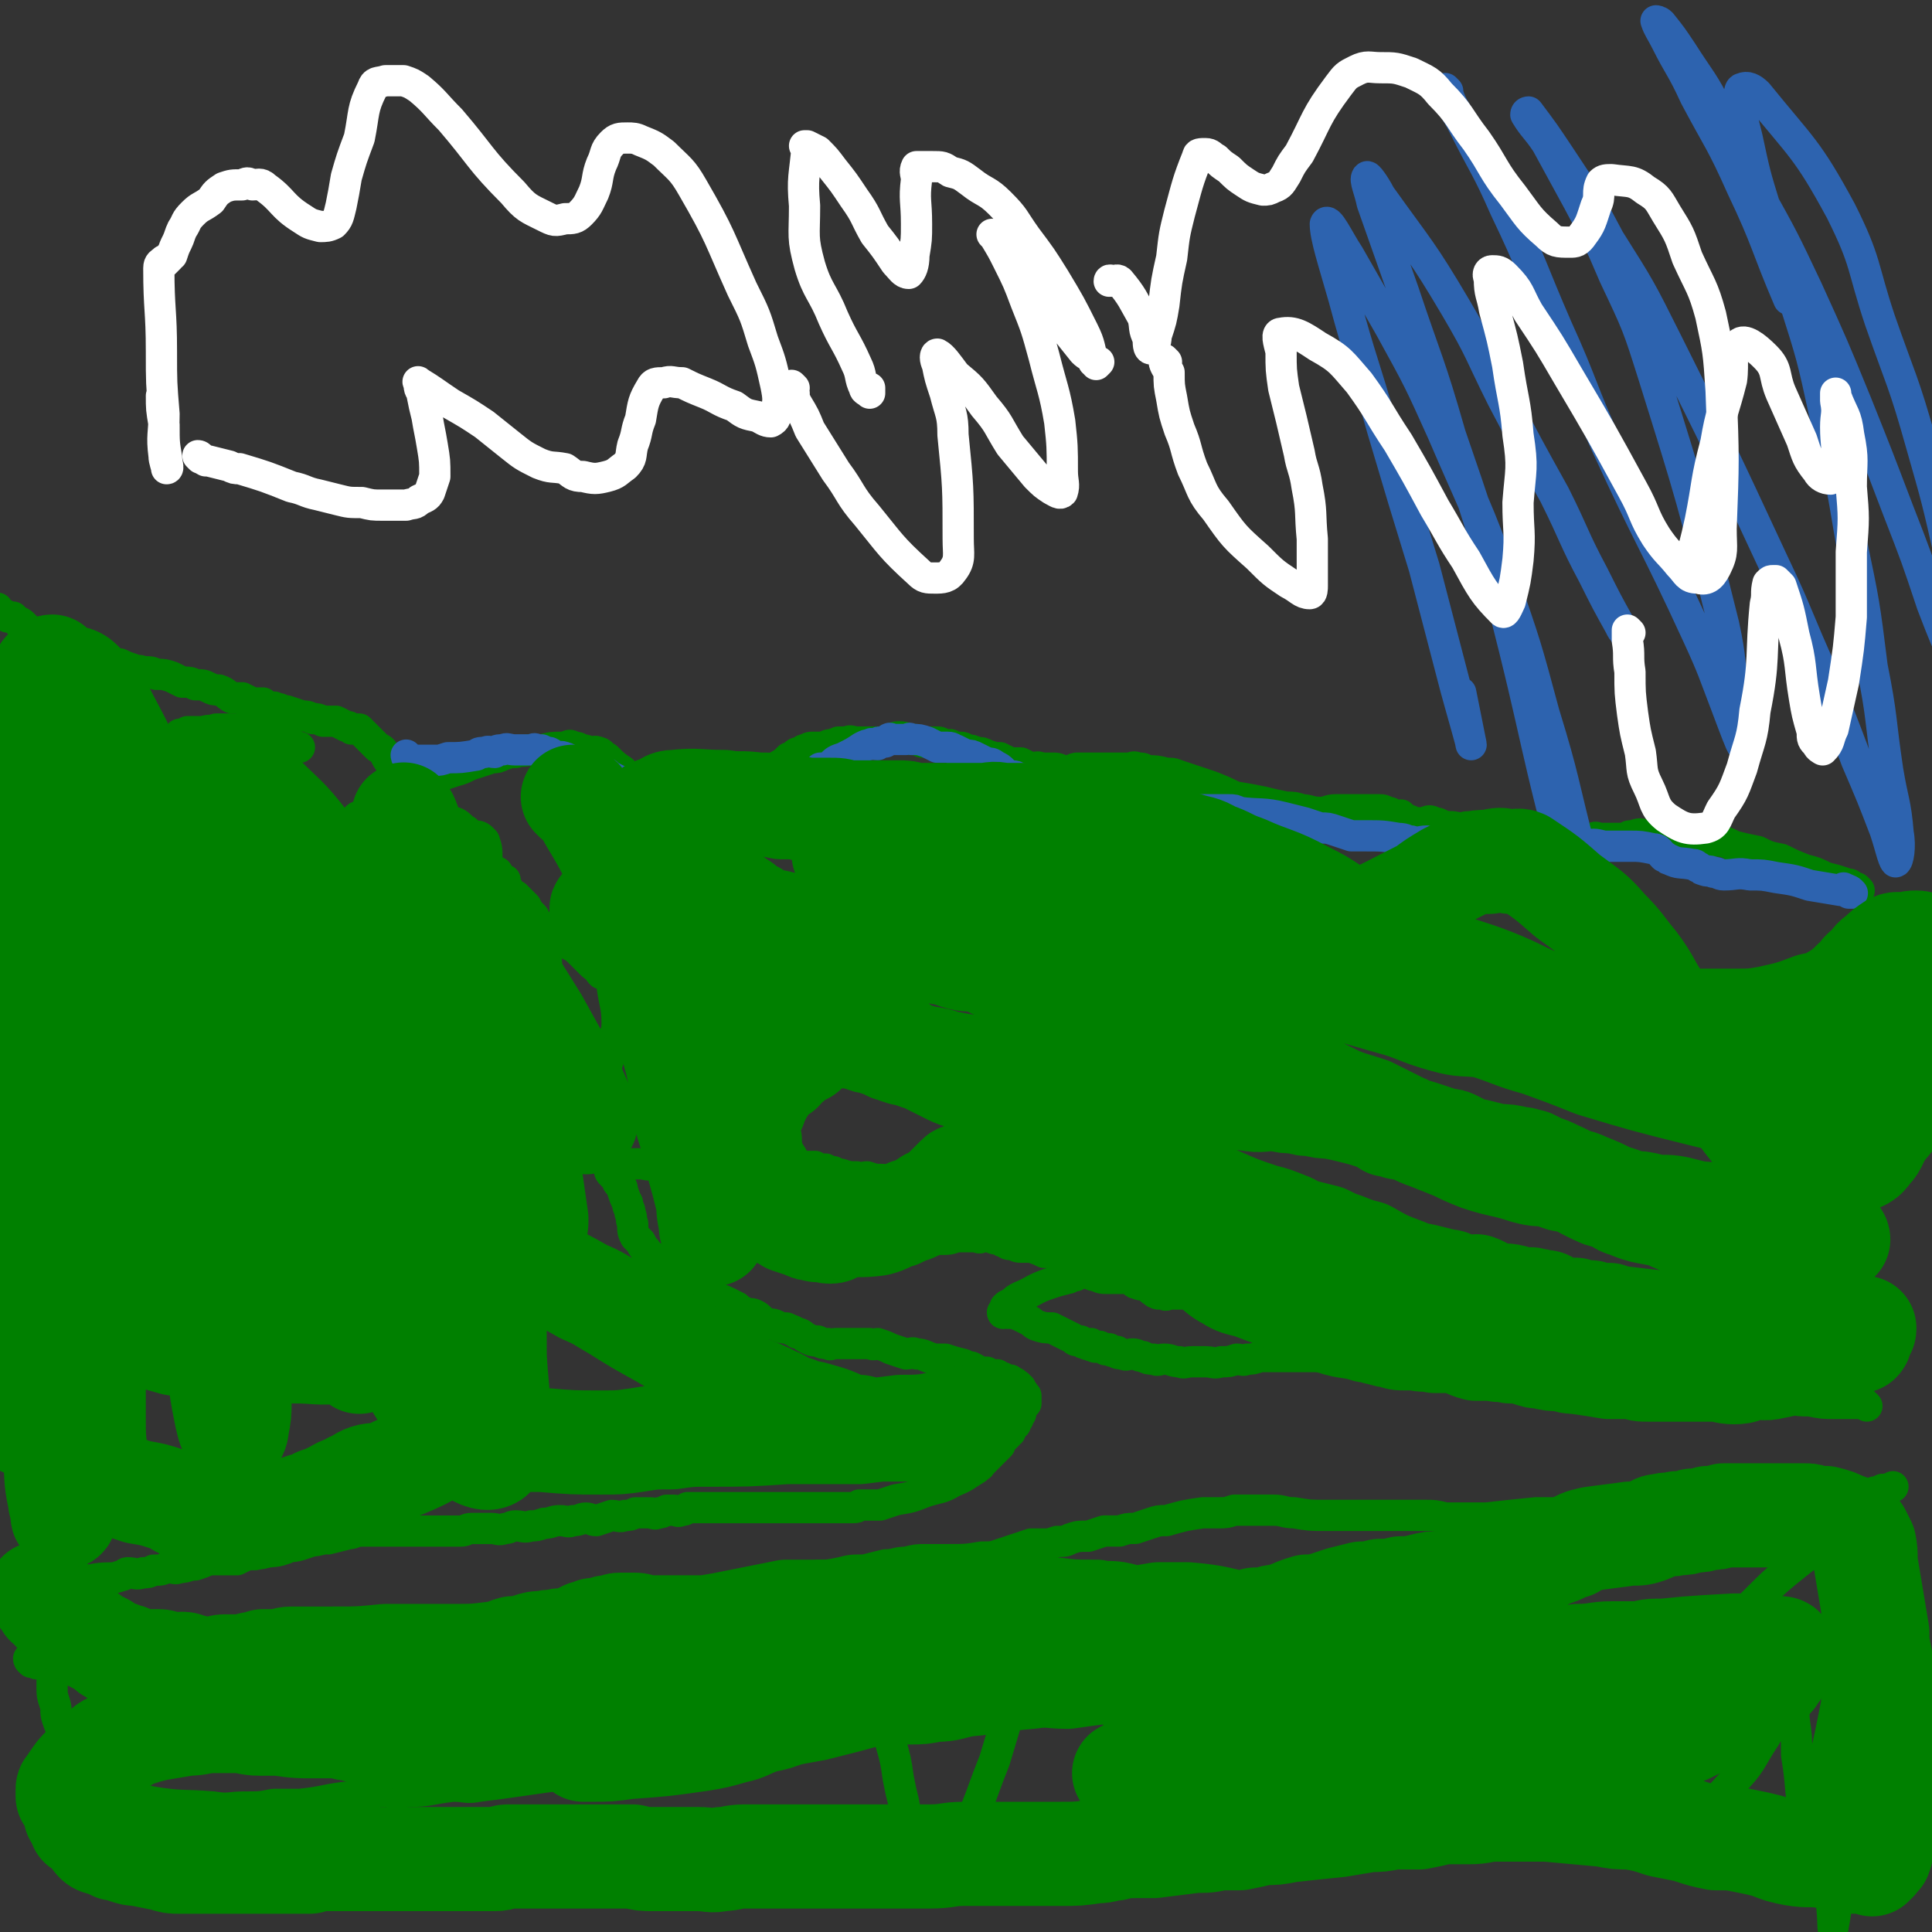
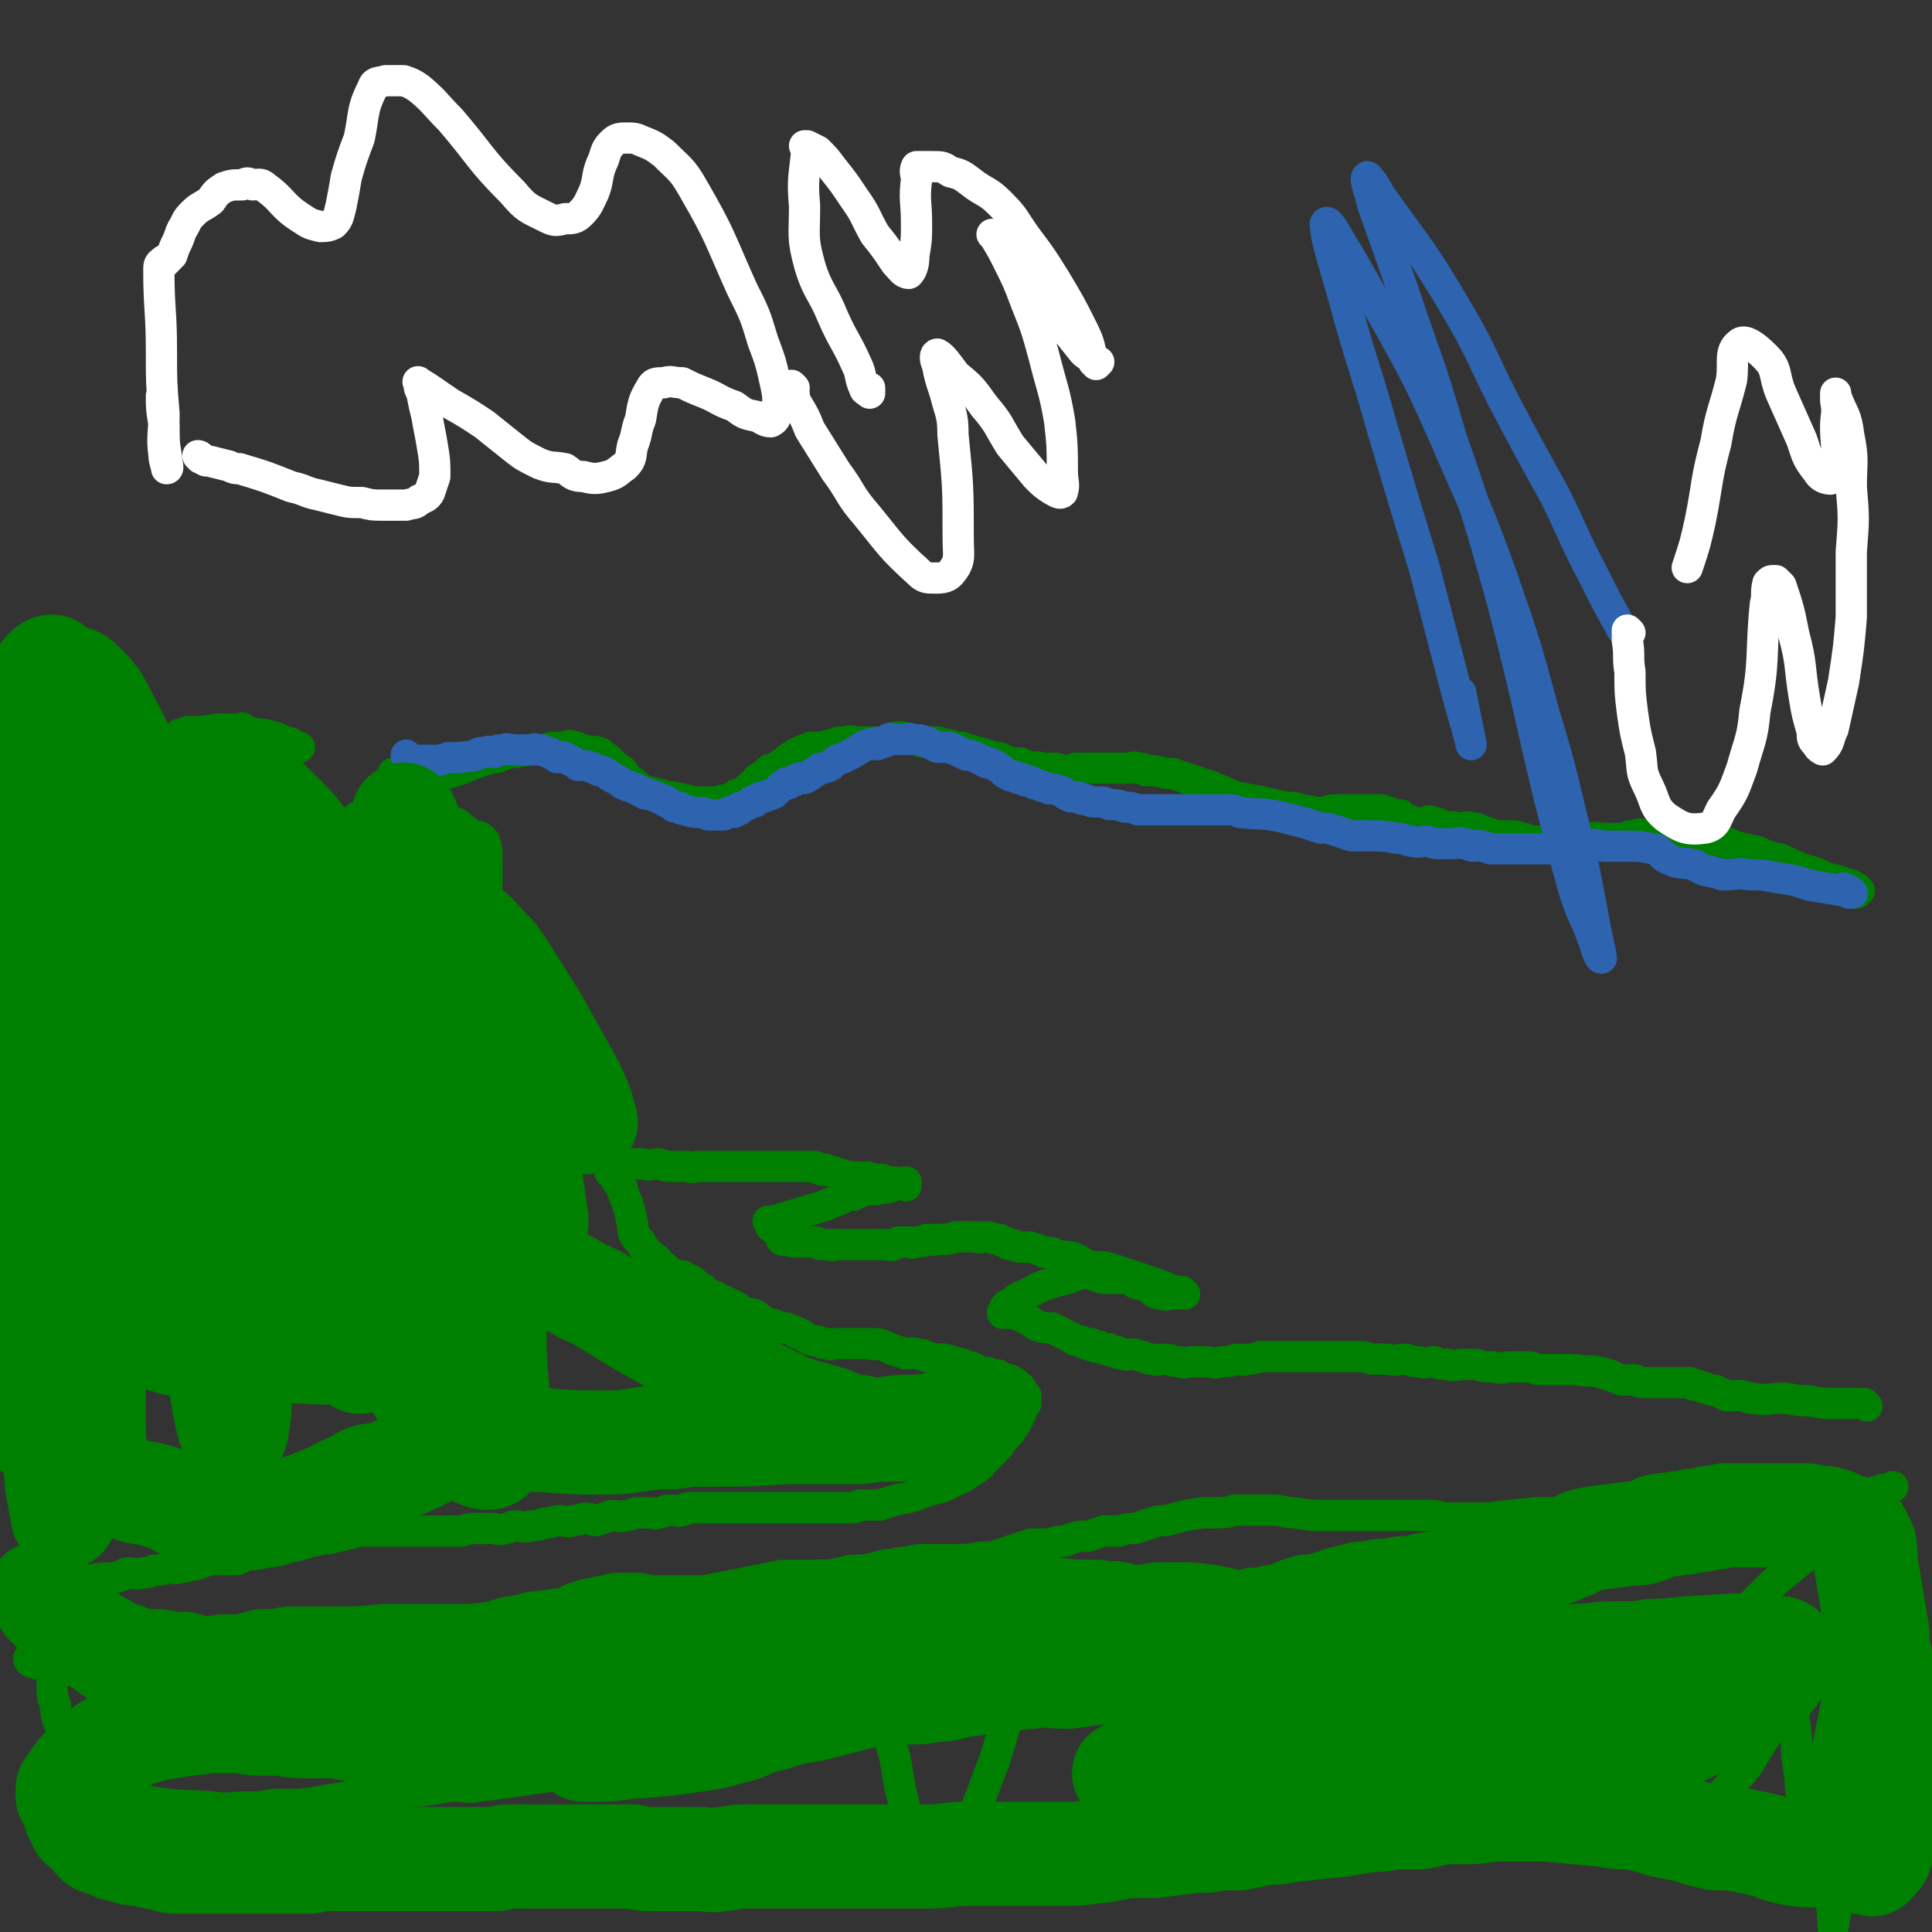
<svg xmlns="http://www.w3.org/2000/svg" viewBox="0 0 742 742" version="1.1">
  <rect x="0" y="0" width="742" height="742" fill="#333333" stroke="none" />
  <g fill="none" stroke="#008000" stroke-width="12" stroke-linecap="round" stroke-linejoin="round">
    <path d="M233,446c0,0 -1,-1 -1,-1 0,0 0,1 1,1 0,1 0,1 1,2 0,2 0,2 1,3 1,1 1,1 2,2 0,1 0,1 1,2 1,1 1,1 1,2 1,3 1,3 2,5 0,2 1,2 1,4 1,2 0,2 1,4 0,3 0,3 1,5 1,1 1,1 2,2 1,2 1,2 2,3 0,1 0,1 1,2 1,0 1,0 2,1 2,1 1,1 2,2 3,2 3,3 5,4 2,1 2,1 4,1 2,1 2,1 4,2 2,2 2,2 4,3 2,2 2,2 5,3 1,1 2,1 4,2 2,1 2,1 4,2 1,1 1,1 3,2 2,1 2,0 4,1 2,1 2,2 4,3 2,1 2,0 4,1 2,1 2,1 4,1 2,1 3,1 4,2 2,0 2,1 4,2 2,1 2,1 4,1 2,1 2,1 4,1 1,1 1,0 3,0 2,0 2,0 3,0 1,0 1,0 2,0 1,0 1,0 2,0 2,0 2,0 3,0 2,0 2,0 3,0 2,1 2,0 3,0 3,1 3,1 5,2 3,1 3,1 6,2 2,0 2,-1 4,0 3,0 3,1 7,2 2,0 2,0 4,0 3,1 3,1 7,2 2,1 2,1 3,1 2,1 2,1 3,2 1,0 1,0 3,0 1,1 1,1 3,1 1,1 1,0 1,0 1,1 1,1 2,1 2,1 2,1 3,1 0,1 0,0 1,1 1,0 1,0 1,1 0,0 0,0 1,0 0,1 0,1 1,1 0,1 1,1 1,2 0,0 -1,0 0,1 0,0 1,0 1,0 0,1 0,1 0,2 0,0 0,1 0,1 -1,1 -1,1 -1,1 -1,2 -1,2 -1,3 -1,1 -1,1 -1,2 -1,1 -1,1 -1,2 -1,1 -1,1 -1,1 -1,1 -1,1 -1,2 -1,0 -1,0 -1,1 -1,1 -1,1 -1,1 -1,1 -1,1 -2,2 0,0 0,1 0,1 -1,1 -1,1 -2,2 0,0 0,0 -1,1 -1,1 -1,1 -1,1 -1,1 -1,1 -2,2 0,0 0,0 -1,1 -1,0 0,1 -1,1 -1,0 -1,0 -1,1 -5,3 -4,3 -9,5 -5,3 -5,2 -11,4 -5,2 -5,2 -11,3 -3,1 -3,1 -6,2 -2,0 -2,0 -4,0 -2,0 -2,0 -4,0 -1,1 -1,1 -3,1 -1,0 -1,0 -2,0 -1,0 -1,0 -2,0 0,0 0,0 -1,0 0,0 0,0 -1,0 0,0 0,0 0,0 -1,0 -1,0 -3,0 0,0 0,0 -1,0 -2,0 -2,0 -3,0 -1,0 -1,0 -3,0 -1,0 -1,0 -3,0 -1,0 -1,0 -2,0 -3,0 -3,0 -6,0 -3,0 -3,0 -6,0 -1,0 -1,0 -3,0 -2,0 -2,0 -4,0 -1,0 -1,0 -3,0 -3,0 -3,0 -6,0 -1,0 -1,0 -2,0 -1,0 -1,0 -2,0 -2,0 -2,0 -3,0 -1,0 -1,0 -2,0 -1,0 -1,0 -1,0 -1,0 -1,0 -2,0 0,0 0,0 0,0 -1,0 -1,0 -2,0 -1,1 -1,1 -2,1 -2,1 -2,0 -3,0 -2,0 -2,0 -3,0 -2,1 -2,1 -3,1 -2,1 -2,0 -3,0 -1,0 -1,0 -3,0 -1,0 -1,0 -3,0 -2,1 -2,1 -4,1 -2,1 -3,0 -5,0 -3,1 -3,1 -6,2 -2,0 -2,-1 -4,-1 -2,0 -2,1 -5,1 -2,1 -2,0 -5,0 -3,0 -3,1 -6,1 -3,1 -3,1 -5,1 -3,1 -3,0 -6,0 -2,0 -2,1 -4,1 -3,1 -3,0 -5,0 -2,0 -2,0 -5,0 -1,0 -1,0 -3,0 -2,0 -2,1 -4,1 -2,0 -2,0 -4,0 -1,0 -1,0 -3,0 -1,0 -1,0 -2,0 -2,0 -2,0 -3,0 -1,0 -1,0 -3,0 -2,0 -2,0 -3,0 -2,0 -2,0 -3,0 -2,0 -2,0 -3,0 -2,0 -2,0 -3,0 -1,0 -1,0 -2,0 -1,0 -1,0 -3,0 -1,0 -1,0 -2,0 -2,0 -2,0 -4,0 -3,0 -3,1 -5,1 -4,1 -4,1 -8,2 -2,0 -2,-1 -4,-1 -2,0 -2,1 -4,1 -2,0 -2,0 -3,0 -2,1 -2,1 -3,1 -2,1 -2,1 -4,1 -3,1 -2,1 -5,2 -3,1 -3,1 -5,2 -2,0 -2,0 -3,0 -2,1 -2,1 -4,2 -2,0 -2,0 -5,0 -3,0 -3,0 -6,0 -2,1 -2,1 -5,2 -3,0 -3,1 -6,1 -2,1 -2,0 -5,0 -2,1 -2,1 -5,1 -2,1 -2,1 -4,1 -3,1 -3,0 -6,0 -1,0 -1,1 -2,1 -3,1 -3,1 -5,1 -6,0 -6,1 -11,1 -6,1 -6,1 -12,1 -4,0 -4,0 -9,-1 -3,0 -3,0 -7,-1 -3,0 -3,0 -6,0 -3,0 -3,0 -6,0 " />
    <path d="M12,638c0,0 0,-1 -1,-1 0,0 0,1 1,1 0,1 0,0 1,0 1,0 1,1 1,1 3,0 3,0 5,0 6,0 6,0 11,0 6,0 6,-1 12,-1 3,0 3,0 7,0 6,0 6,-1 13,-1 2,0 2,0 5,0 2,0 2,0 4,0 2,0 2,0 4,0 2,0 2,0 3,1 2,0 2,0 3,0 3,1 3,1 5,1 3,0 3,0 6,0 3,0 3,1 6,1 7,1 7,0 14,0 5,0 5,1 10,1 3,1 3,1 7,2 3,0 3,0 7,0 4,0 4,0 9,-1 3,0 3,0 7,0 6,-1 6,-1 13,-2 4,0 4,0 9,0 4,-1 4,-1 8,-2 5,-1 4,-1 9,-2 7,-2 7,-2 15,-3 2,0 2,0 4,0 4,0 4,0 8,-1 6,-1 6,-1 11,-2 3,-1 3,-1 6,-2 3,0 3,0 6,0 3,-1 3,-1 7,-2 3,0 3,0 6,-1 4,-1 4,-1 8,-2 4,-2 4,-1 9,-3 9,-3 9,-3 17,-6 4,-2 4,-1 9,-3 4,-2 4,-2 8,-4 5,-1 5,-1 9,-2 4,0 4,0 9,-1 4,-1 4,-1 9,-1 4,-1 4,-1 8,-2 4,0 4,-1 8,-1 4,-1 4,-1 8,-1 4,0 4,0 8,0 7,0 7,0 13,-1 4,0 4,0 7,-1 3,-1 3,-1 6,-2 3,-1 3,-1 6,-2 2,0 3,0 5,0 2,0 2,0 5,-1 3,0 3,0 5,-1 3,-1 3,-1 7,-1 3,-1 3,-1 6,-2 3,0 3,0 6,0 3,-1 3,-1 6,-1 3,-1 3,-1 6,-2 3,-1 3,-1 6,-1 7,-2 7,-2 14,-3 3,0 3,0 6,0 3,0 3,0 6,-1 3,0 3,0 7,0 4,0 4,0 8,0 4,0 4,1 8,1 6,1 6,1 12,1 9,0 9,0 19,0 5,0 5,0 9,0 5,0 5,0 10,0 4,0 4,0 8,1 4,0 4,0 8,0 4,0 4,0 8,0 9,-1 9,-1 19,-2 4,0 4,0 8,0 5,0 5,0 11,-1 4,0 4,0 9,-1 5,0 5,1 9,0 8,-1 8,-2 16,-3 4,0 4,0 7,0 4,0 4,1 8,0 3,0 3,-1 6,-1 3,0 3,1 7,1 4,0 4,0 8,0 6,0 6,1 13,0 3,0 2,-1 5,-1 2,0 2,0 5,0 1,0 1,1 3,0 2,0 2,-1 3,-1 2,0 2,0 4,0 2,0 2,0 5,0 1,0 1,0 3,-1 1,0 1,0 3,-1 2,0 2,0 4,-1 " />
    <path d="M717,540c0,0 -1,-1 -1,-1 0,0 0,0 -1,0 0,0 0,0 -1,0 -1,0 -1,0 -2,0 -2,0 -2,0 -3,0 -2,0 -2,0 -4,0 -5,0 -5,0 -10,-1 -4,0 -4,0 -9,-1 -7,0 -7,1 -13,0 -3,0 -2,-1 -5,-1 -2,0 -2,0 -5,0 -2,-1 -2,-1 -4,-2 -2,0 -2,0 -4,-1 -1,0 -1,0 -3,-1 -2,0 -2,0 -3,-1 -3,0 -3,0 -5,0 -2,0 -2,0 -4,0 -2,0 -2,0 -4,0 -1,0 -1,0 -3,0 -3,0 -3,0 -5,-1 -3,0 -3,0 -5,0 -3,-1 -3,-1 -5,-2 -2,0 -2,-1 -4,-1 -4,-1 -4,0 -9,-1 -2,0 -2,0 -5,0 -2,0 -2,0 -4,0 -2,0 -2,0 -4,0 -2,0 -2,0 -4,-1 -2,0 -2,0 -4,0 -2,0 -2,0 -4,0 -3,0 -3,1 -6,0 -4,0 -4,0 -7,-1 -2,0 -3,0 -5,0 -3,0 -3,1 -6,0 -3,0 -3,0 -5,-1 -3,0 -3,1 -6,0 -2,0 -2,0 -5,-1 -4,0 -4,1 -7,0 -3,0 -3,0 -6,0 -3,-1 -3,-1 -6,-1 -2,0 -2,0 -4,0 -3,0 -3,0 -6,0 -2,0 -2,0 -4,0 -2,0 -2,0 -4,0 -2,0 -2,0 -4,0 -2,0 -2,0 -4,0 -2,0 -2,0 -5,0 -2,0 -2,0 -4,0 -1,0 -1,0 -2,0 -3,1 -3,1 -5,1 -2,1 -2,0 -4,0 -3,1 -3,1 -6,1 -3,1 -3,0 -6,0 -2,0 -2,0 -5,0 -3,0 -3,1 -5,0 -3,0 -3,-1 -6,-1 -2,0 -2,1 -4,0 -2,0 -2,0 -4,-1 -2,0 -2,-1 -4,-1 -2,0 -2,1 -4,0 -1,0 -2,0 -3,-1 0,0 1,0 1,0 0,0 -1,0 -2,0 -1,-1 -1,-1 -2,-1 0,0 1,0 1,0 -1,0 -1,1 -2,0 -1,0 -1,-1 -2,-1 -1,0 -1,1 -2,0 -1,0 -1,0 -1,-1 -1,0 -1,1 -2,0 -1,0 -1,0 -2,-1 -2,0 -2,0 -3,-1 -2,-1 -2,-1 -4,-2 -2,-1 -2,-1 -4,-2 -3,0 -3,0 -6,-1 -2,-1 -1,-1 -3,-2 -2,-1 -2,-1 -4,-2 -1,0 -1,-1 -2,-1 -1,0 -1,0 -1,0 -1,1 -1,0 -2,0 0,0 -1,1 -1,0 0,0 0,0 1,-1 0,0 0,0 0,-1 1,-1 1,-1 2,-1 2,-2 2,-2 4,-3 5,-2 5,-3 11,-5 3,-1 3,-1 7,-2 1,0 1,-1 3,-1 2,-1 2,-1 4,-1 2,0 2,1 4,1 2,1 2,1 5,1 4,0 4,0 8,0 2,1 1,2 3,2 1,1 2,0 3,0 2,1 1,2 3,3 1,1 2,1 2,1 1,0 0,0 0,0 0,0 1,0 2,0 1,1 1,0 2,0 1,0 1,0 2,0 0,0 0,0 0,0 0,0 0,0 1,0 0,0 0,0 1,0 1,0 1,0 2,0 0,0 0,0 0,0 0,0 -1,0 -1,-1 -3,0 -3,0 -5,-1 -5,-2 -5,-2 -11,-4 -6,-2 -6,-2 -12,-4 -4,-1 -4,0 -8,-1 -3,-1 -3,-2 -6,-3 -3,-1 -3,0 -6,-1 -2,-1 -2,-1 -5,-1 -2,-1 -2,-1 -5,-2 -2,0 -2,0 -4,0 -1,0 -1,0 -3,-1 -2,0 -2,0 -3,-1 -1,0 -1,0 -2,-1 -3,0 -3,-1 -5,-1 -1,0 -1,0 -2,0 -1,1 -1,0 -3,0 -2,0 -2,0 -4,0 -2,0 -2,0 -3,0 -2,1 -3,1 -5,1 -1,0 -1,0 -3,0 -1,1 -1,0 -3,0 -2,1 -2,1 -4,1 -2,1 -2,0 -3,0 -2,0 -2,0 -4,0 -1,1 -1,1 -2,1 -1,1 -1,0 -2,0 -2,0 -2,0 -3,0 -1,0 -1,0 -2,0 -1,0 -1,0 -2,0 -2,0 -2,0 -3,0 -4,0 -4,0 -7,0 -1,0 -1,0 -3,0 -1,0 -1,1 -2,0 -2,0 -2,0 -4,0 -1,-1 -1,-1 -3,-1 -1,0 -1,0 -2,0 -2,0 -2,0 -3,0 -1,0 -1,0 -2,0 -1,0 -1,0 -2,-1 -1,0 -1,0 -1,0 -1,0 -1,1 -2,0 0,0 1,0 1,-1 -1,0 -1,0 -1,-1 -1,0 0,-1 0,-1 -1,-1 -1,0 -2,-1 -1,0 -1,0 -2,-1 0,0 0,0 0,-1 0,0 0,0 0,0 0,0 0,-1 0,-1 -1,0 -1,0 -1,0 0,0 0,0 1,0 0,0 0,1 1,0 10,-3 10,-3 20,-6 2,-1 2,-1 5,-2 2,-1 2,-1 4,-2 1,0 1,0 2,0 2,-1 2,-1 4,-2 1,0 1,0 2,0 1,0 1,0 2,0 1,0 1,0 2,-1 1,0 1,1 3,0 1,0 1,0 3,-1 1,0 1,0 2,0 0,0 0,0 1,0 0,0 0,0 0,0 0,0 0,0 1,0 0,0 0,1 0,0 0,0 0,-1 0,-1 -2,0 -2,1 -4,0 -3,0 -3,0 -5,-1 -3,0 -3,0 -6,-1 -2,0 -2,1 -4,0 -3,0 -3,0 -6,-1 -1,0 -1,0 -3,-1 -1,0 -1,0 -3,-1 -1,0 -1,1 -2,0 -1,0 -1,0 -2,-1 0,0 0,0 -1,0 -1,0 -1,0 -1,0 -1,0 -1,0 -3,0 -1,0 -1,0 -2,0 -1,0 -1,0 -2,0 -2,0 -2,0 -3,0 -1,0 -1,0 -2,0 -1,0 -1,0 -3,0 0,0 0,0 -1,0 -2,0 -2,0 -3,0 -2,0 -2,0 -3,0 -1,0 -1,0 -2,0 -1,0 -1,0 -2,0 -2,0 -2,0 -3,0 -2,0 -2,0 -4,0 -2,0 -2,0 -5,0 -2,0 -2,0 -4,0 -3,0 -3,1 -5,0 -3,0 -3,0 -6,0 -2,0 -2,0 -5,-1 -3,0 -3,1 -6,0 -4,0 -4,0 -8,0 -1,-1 -1,0 -3,-1 -1,0 -1,0 -2,0 -1,0 -1,0 -2,-1 -1,0 -1,0 -2,-1 -1,-1 -1,-1 -2,-1 -1,-1 -1,0 -2,-1 -1,0 -1,0 -2,-1 -2,-1 -2,-1 -3,-2 " />
-     <path d="M202,438c0,0 -1,-1 -1,-1 0,0 1,0 1,-1 0,-1 0,-1 1,-3 0,-2 0,-2 1,-3 1,-3 1,-3 1,-5 2,-4 2,-4 3,-8 1,-6 0,-6 1,-12 0,-7 0,-7 0,-15 0,-8 1,-8 1,-16 0,-8 -1,-8 -1,-16 0,-1 0,-1 0,-1 0,-1 0,-1 0,-1 -1,0 -1,0 -1,1 -1,0 -1,0 -1,0 " />
-     <path d="M210,437c0,0 -1,-1 -1,-1 0,0 1,1 1,1 0,0 -1,-2 0,-2 0,0 0,1 1,0 1,0 1,-1 2,-2 1,0 2,0 3,0 1,-1 1,-1 2,-2 1,0 1,0 2,-1 2,-1 2,-1 3,-2 3,-2 3,-2 5,-5 1,-1 0,-1 1,-2 1,-3 1,-3 2,-5 1,-3 1,-3 1,-5 1,-2 1,-2 2,-5 0,-2 1,-2 1,-5 1,-4 2,-4 2,-8 0,-7 -1,-7 -2,-15 0,-1 0,-1 0,-2 -1,-1 -1,-1 -2,-2 0,0 -1,0 -2,0 -1,-1 -1,-1 -1,-2 -2,-1 -2,-1 -3,-2 -2,-2 -2,-2 -4,-4 -2,-2 -2,-2 -4,-3 -3,-2 -2,-3 -5,-4 -3,-2 -3,-1 -6,-3 -2,-2 -2,-2 -3,-4 -2,-2 -2,-2 -3,-4 -2,-2 -2,-2 -4,-4 -2,-1 -2,-1 -3,-3 -1,-1 -1,-2 -1,-3 -2,-1 -2,-1 -3,-3 -1,0 -1,-1 -2,-1 -2,-2 -2,-2 -3,-3 -1,-1 -1,-1 -3,-2 -2,-1 -2,-1 -4,-3 -1,-1 -1,-1 -2,-3 -2,-2 -2,-2 -3,-3 -4,-5 -3,-5 -7,-9 -2,-3 -2,-2 -4,-5 -2,-2 -2,-2 -3,-4 -2,-1 -2,-1 -4,-3 -1,-1 -1,-1 -3,-3 -1,-1 -1,-1 -2,-2 -2,-2 -2,-2 -3,-4 -1,-2 -1,-2 -3,-3 -1,-1 -1,-1 -2,-2 -1,-1 -1,-1 -2,-2 -2,-2 -2,-2 -3,-3 -1,0 -2,0 -3,0 -1,-1 -1,-1 -2,-1 -2,-1 -2,-1 -4,-2 -3,0 -3,0 -5,0 -2,-1 -2,-1 -4,-1 -2,-1 -2,-1 -4,-1 -3,-1 -3,-1 -6,-2 -2,0 -2,-1 -4,-1 -1,-1 -1,0 -3,0 -1,-1 -1,-1 -2,-2 -2,0 -2,0 -4,0 -2,-1 -2,-1 -4,-2 -2,0 -2,0 -4,0 -2,-1 -2,-2 -5,-3 -2,0 -2,0 -4,-1 -2,-1 -2,-1 -5,-1 -2,-1 -2,-1 -5,-1 -2,-1 -2,-1 -4,-2 -3,-1 -3,-1 -6,-1 -2,-1 -2,-1 -5,-1 -2,-1 -2,0 -4,-1 -3,-1 -3,-1 -5,-2 -2,0 -2,0 -4,-1 -1,-1 -1,-1 -3,-1 -1,-1 -1,-1 -3,-2 -1,0 -1,0 -3,0 -1,-1 -1,-1 -2,-1 -2,-1 -2,-1 -3,-2 -1,0 -1,0 -2,0 -1,-1 -1,-1 -3,-2 -1,0 -1,0 -2,0 -2,-1 -2,-1 -3,-1 -1,-1 -1,0 -2,-1 -3,-1 -3,-1 -5,-2 -1,-1 -1,-1 -2,-2 -1,-1 -1,-1 -2,-1 -1,-1 -1,-1 -2,-2 -1,0 -1,0 -2,0 -1,-1 -1,-1 -2,-1 -1,-1 -1,0 -1,-1 -1,0 -1,-1 -1,-1 0,-1 0,0 0,1 " />
    <path d="M26,249c0,0 0,-1 -1,-1 0,0 1,1 1,2 0,2 0,2 0,4 0,7 0,7 0,13 0,7 1,7 1,14 0,7 0,7 0,13 0,4 0,4 0,8 0,5 1,5 1,10 0,3 0,3 0,6 0,3 0,3 0,6 0,3 0,3 0,7 0,2 0,2 0,5 0,2 0,2 0,5 0,2 0,2 0,4 0,1 0,1 0,2 0,1 0,1 0,3 0,1 0,1 0,2 0,2 0,2 0,4 0,1 -1,1 -1,2 -1,1 -1,1 -1,3 0,1 0,2 0,2 0,0 0,-2 0,-2 0,0 0,1 0,2 0,1 0,1 0,1 0,0 0,0 0,1 0,0 0,0 0,1 0,0 0,0 0,1 0,2 0,2 0,3 0,0 0,0 0,1 0,2 0,2 0,3 0,2 0,2 0,3 0,1 0,1 0,3 0,5 0,5 0,10 0,3 0,3 0,6 0,2 -1,2 -1,4 0,1 0,1 0,2 0,0 0,-1 0,-1 0,1 0,1 0,2 0,1 0,1 0,2 0,1 0,1 0,2 0,1 -1,1 -1,3 0,0 0,0 0,1 0,1 0,1 0,1 0,1 0,1 0,2 0,0 0,-1 0,-1 0,0 0,1 0,1 0,0 0,0 0,1 0,0 0,0 0,1 " />
    <path d="M58,388c0,0 0,-1 -1,-1 0,0 1,0 1,1 0,0 0,0 0,0 0,1 0,1 0,1 0,0 1,-1 1,0 1,0 1,1 3,1 6,2 7,1 14,2 3,1 3,1 7,1 4,0 4,0 8,1 2,0 2,-1 4,0 2,0 2,0 4,1 2,0 2,-1 4,0 2,0 2,0 4,1 1,1 1,1 3,1 1,1 1,0 2,0 1,1 1,1 1,2 0,0 0,-1 0,-1 0,0 1,0 1,0 0,0 -1,1 -2,0 -2,0 -1,-1 -3,-1 -1,0 -1,0 -2,0 -2,1 -2,1 -4,0 -2,0 -2,0 -3,0 -2,0 -2,0 -3,-1 -1,0 -1,0 -2,-1 -1,0 -1,0 -2,0 -1,-1 -1,0 -1,0 -1,0 -2,0 -2,0 -1,-1 -1,-2 -2,-2 0,0 0,1 -1,1 -1,-1 -1,-1 -3,-2 0,0 0,0 -1,1 -1,0 -1,0 -1,0 -1,0 -1,0 -1,0 0,-1 0,-1 0,-2 0,0 -1,1 -1,1 -1,-1 0,-2 -1,-2 -1,0 -1,1 -2,1 0,-1 1,-1 1,-2 0,0 -1,1 -1,1 -1,-1 0,-1 0,-2 0,0 0,1 0,1 -1,-1 -1,-1 -1,-2 -1,0 -1,0 -1,-1 -1,0 -1,1 -1,1 -1,-1 -1,-1 -1,-2 -1,0 -1,0 -1,-1 -1,0 -1,0 -2,0 -1,-1 -1,-1 -1,-2 -1,0 -1,-1 -2,-1 0,0 -1,0 -1,0 -1,-1 -1,-1 -2,-1 0,-1 0,-1 -1,-1 -1,-1 -1,0 -2,0 -1,-1 -1,-1 -3,-2 0,-1 0,-1 -1,-1 -1,-1 -1,-1 -1,-2 0,0 -1,0 -1,0 0,-1 1,0 1,0 1,-1 0,-1 1,-1 0,-1 0,0 1,0 1,-1 1,-1 2,-1 0,0 0,0 1,0 1,-1 1,-1 1,-1 1,-1 1,-1 2,-1 0,-1 0,-1 1,-1 0,0 0,-1 0,-1 1,0 1,0 1,1 1,0 1,0 1,0 1,-1 1,-1 1,-2 0,0 0,1 0,1 0,-1 0,-1 1,-1 0,-1 1,-1 1,-2 0,0 0,0 0,-1 0,0 1,0 1,0 0,-1 0,-1 0,-2 0,-1 0,-1 0,-2 -1,-1 0,-1 -1,-2 -7,-10 -7,-10 -14,-20 -3,-4 -2,-4 -5,-9 -1,0 -1,0 -2,-1 0,0 1,0 1,0 0,-1 -1,0 -1,-1 0,0 0,0 0,-1 0,0 0,0 0,-1 0,0 0,0 0,-1 0,-2 0,-2 0,-3 0,-1 0,-1 0,-3 1,-2 0,-2 1,-4 0,-2 1,-2 1,-4 1,-3 0,-3 1,-5 0,-1 0,-1 1,-2 1,-2 1,-2 2,-3 1,-2 1,-2 2,-3 0,-1 0,-2 1,-3 2,-1 2,-1 4,-2 1,-1 1,-1 2,-1 1,0 1,0 2,0 0,0 0,0 1,0 0,0 0,0 1,0 1,0 1,0 1,0 0,-1 0,-1 0,-2 0,-1 0,-1 0,-1 0,-1 0,-1 0,-2 0,-1 0,-1 0,-1 0,-1 0,-1 0,-1 0,0 0,0 0,-1 0,0 0,0 0,-1 0,0 0,1 1,1 1,-1 1,-1 2,-2 3,0 3,0 6,0 3,-1 3,0 5,-1 3,0 3,0 5,0 2,0 2,0 3,0 1,0 1,0 1,0 1,0 1,-1 1,0 0,0 0,0 0,1 0,0 0,0 1,0 3,0 3,1 7,1 4,1 5,1 9,3 2,0 2,1 4,2 1,0 1,0 1,0 0,0 0,0 -1,0 -1,0 -1,0 -2,0 -2,1 -2,1 -5,2 -1,0 -2,0 -3,1 -2,2 -2,2 -4,4 -1,1 -2,0 -2,1 0,1 1,1 1,2 1,1 0,1 1,2 4,6 3,6 8,11 3,4 3,3 7,6 1,2 2,1 3,3 1,0 1,0 0,0 0,0 0,0 -1,1 -1,0 -1,-1 -2,0 -1,0 -1,0 -3,0 -1,1 -2,0 -3,1 0,0 -1,0 -1,1 0,1 1,1 2,2 2,5 2,6 3,11 2,4 1,5 3,9 1,3 1,3 2,5 0,3 0,3 0,6 0,3 0,3 0,6 0,3 -1,3 -1,7 -1,3 -1,3 -2,7 0,3 1,3 0,6 0,1 -1,1 -1,3 -1,1 -1,1 -2,2 0,1 0,0 -1,1 0,0 0,0 0,1 -1,0 -1,0 -2,1 0,1 0,1 -1,2 " />
    <path d="M186,430c0,0 0,-1 -1,-1 0,0 0,1 0,0 -1,0 -1,0 -2,-1 -1,0 -2,1 -3,0 -1,0 -1,0 -1,0 -2,0 -2,0 -4,-1 -2,0 -2,0 -4,-1 -2,0 -2,0 -4,0 -3,-1 -3,-1 -6,-2 -1,0 0,0 -1,0 -1,1 -1,0 -1,0 -1,0 -1,1 -2,0 0,0 0,0 -1,-1 -1,0 -1,1 -2,0 -1,0 -1,0 -1,0 -1,0 0,0 -1,-1 -1,0 -1,0 -3,0 0,0 0,0 0,0 -1,0 -1,1 -1,0 -1,0 -1,0 -1,-1 0,0 0,0 0,-1 0,-1 -1,0 -1,-1 0,-2 0,-2 0,-3 0,-1 0,-1 0,-2 0,-3 1,-3 1,-6 1,-4 0,-4 1,-8 1,-5 1,-5 2,-9 0,-2 0,-2 0,-4 0,0 0,0 0,-1 0,0 0,0 0,-1 0,0 1,0 1,0 0,0 0,-1 0,-1 0,0 0,0 0,-1 0,0 0,0 0,-1 0,0 0,0 0,-1 0,0 1,0 1,0 0,-1 0,-1 0,-1 0,-1 0,-1 0,-1 0,-1 0,-1 0,-1 0,0 1,0 1,-1 0,0 0,0 0,-1 0,0 0,0 0,-1 0,0 0,0 0,-1 0,0 0,0 0,-1 0,0 0,0 0,-1 0,0 0,0 0,-1 0,0 0,0 0,-1 0,0 0,0 0,-1 0,0 0,0 1,1 1,0 1,0 1,0 0,0 0,0 1,0 1,0 1,0 3,0 1,0 1,-1 2,0 1,0 1,-1 2,0 1,0 1,0 3,1 1,0 1,0 3,0 1,0 1,0 2,0 2,0 2,0 3,0 1,0 1,0 2,0 1,0 1,0 3,0 1,0 1,0 3,0 1,0 1,0 2,0 1,0 1,-1 2,0 0,0 0,0 0,1 1,0 1,0 1,0 1,0 1,-1 1,0 0,0 -1,1 0,1 0,1 1,0 1,1 0,0 0,0 0,1 0,3 1,3 1,6 1,9 1,10 2,19 0,7 0,7 0,14 0,3 0,3 0,6 0,1 -1,1 -1,3 -1,2 -1,2 -1,3 -1,1 -1,2 -1,2 0,0 0,-1 0,-1 0,1 0,1 0,2 " />
    <path d="M168,373c0,0 0,-1 -1,-1 0,0 0,0 0,1 0,0 0,1 0,1 0,0 0,0 0,-1 -1,0 -1,0 -1,-1 -2,-1 -2,-1 -3,-2 -2,-1 -3,-1 -5,-3 -3,-3 -3,-3 -6,-6 -1,-2 -2,-2 -3,-4 -1,-1 -1,-1 -2,-3 -1,-1 -1,-1 -2,-2 0,-1 -1,-1 -1,-1 0,0 1,-1 1,-1 0,-1 0,-1 1,-1 0,-1 0,-1 0,-1 1,-3 1,-3 3,-6 2,-1 2,-1 4,-3 2,-1 1,-1 3,-2 1,-1 1,-1 2,-1 1,-1 1,-1 1,-2 0,0 0,0 0,0 -1,-2 -2,-1 -3,-3 -4,-4 -4,-4 -8,-8 -3,-3 -4,-3 -7,-6 -2,-2 -1,-2 -3,-3 0,-1 -1,0 -1,0 1,0 1,0 2,0 4,0 4,-1 8,0 7,0 7,0 14,1 7,0 7,-1 14,1 2,1 2,2 4,3 1,1 1,1 3,2 1,0 2,0 3,1 0,1 0,1 1,1 1,3 1,3 1,7 0,7 0,7 0,15 0,7 1,7 0,14 -1,4 -1,4 -3,8 -1,1 -1,1 -3,2 -1,1 -1,2 -2,3 -1,0 -1,0 -2,0 0,0 0,0 0,0 -1,1 -1,1 -1,1 -1,0 -1,0 -1,1 " />
    <path d="M152,298c0,0 -1,-1 -1,-1 0,0 0,1 1,2 1,1 1,1 2,1 2,0 2,-1 4,-1 2,0 2,0 5,0 6,-1 6,-1 12,-3 4,-1 4,-2 8,-3 3,-1 3,-1 6,-2 2,0 2,0 4,-1 3,-1 3,-1 5,-1 2,-1 3,0 5,-1 2,0 2,0 5,0 4,-1 4,-1 9,-1 2,-1 2,-1 3,0 2,0 2,0 3,1 2,0 2,0 3,1 2,0 2,-1 4,0 1,0 1,1 3,2 3,3 3,3 6,5 2,3 2,3 5,5 2,2 2,2 5,3 1,1 2,0 3,1 2,0 2,0 3,1 2,0 2,0 3,0 5,1 5,1 9,2 2,0 2,0 3,0 2,0 2,0 3,0 1,0 1,0 3,0 2,-1 2,-1 4,-1 2,-1 2,-1 3,-2 1,0 1,0 1,0 1,0 1,-1 2,-1 1,-1 1,-1 2,-2 2,-1 2,-2 3,-3 2,-1 2,-1 4,-3 1,-1 1,0 3,-1 1,-1 1,-1 3,-2 1,-1 1,-1 2,-2 1,0 1,0 2,-1 1,-1 1,-1 3,-1 1,-1 0,-1 1,-1 2,-1 2,-1 3,-1 1,0 1,0 2,0 1,0 2,0 3,0 1,-1 1,-1 3,-1 1,-1 1,0 2,-1 2,0 2,0 3,0 2,-1 2,0 4,0 1,0 1,0 3,0 3,0 3,0 5,0 2,0 2,0 4,-1 2,0 2,-1 4,-1 2,0 2,0 4,1 3,0 3,0 5,1 1,0 1,0 3,0 2,0 2,0 3,0 1,0 1,0 2,1 2,0 2,0 3,0 2,1 2,1 3,1 2,0 2,0 3,1 2,0 2,0 4,1 2,0 2,0 4,1 3,1 3,1 5,1 2,1 2,1 4,2 2,0 2,0 4,0 2,1 2,1 4,2 2,0 2,-1 4,0 2,0 2,0 3,0 3,0 3,0 5,1 1,0 1,0 3,0 2,-1 2,-1 3,-1 2,0 2,0 4,0 2,0 2,0 4,0 2,0 2,0 4,0 2,0 2,0 4,0 2,0 2,0 4,0 1,0 1,-1 3,0 2,0 2,0 3,1 4,0 4,0 8,1 3,0 2,0 5,1 3,1 3,1 6,2 3,1 3,1 6,2 5,2 5,2 9,4 6,1 6,1 11,2 4,1 4,1 9,2 3,0 3,0 6,1 3,0 3,1 7,1 3,0 3,-1 6,-1 3,0 3,0 6,0 2,0 2,0 4,0 2,0 2,0 3,0 2,0 2,0 4,0 1,0 1,0 3,1 1,0 1,0 2,1 2,0 2,1 3,1 0,0 0,-1 0,-1 1,1 1,1 3,2 1,0 1,1 3,1 1,0 1,0 3,0 2,-1 2,-1 4,0 2,0 2,1 3,1 3,1 3,0 6,1 3,0 3,-1 5,0 2,0 2,0 4,1 3,1 3,1 6,2 2,0 2,0 5,0 2,0 2,0 5,1 2,0 1,1 3,1 2,0 2,0 4,0 1,0 1,-1 3,0 1,0 1,0 2,1 2,0 2,0 3,0 1,-1 1,-1 3,-1 1,-1 1,0 2,0 1,0 1,0 2,0 2,0 2,0 3,0 1,-1 1,-1 2,-1 1,-1 1,0 3,0 1,0 1,0 2,0 2,0 2,0 4,0 1,0 1,0 3,0 2,-1 1,-1 3,-1 3,-1 3,-1 5,0 3,0 3,1 5,1 5,0 5,0 10,0 5,0 5,0 10,1 5,0 5,0 9,2 4,1 4,1 9,2 4,2 4,2 9,3 4,2 4,2 9,4 4,1 4,1 8,3 4,1 4,1 7,2 1,1 2,0 3,1 1,1 1,1 1,2 1,0 1,-1 1,-1 0,0 1,1 1,1 0,0 0,0 -1,1 " />
  </g>
  <g fill="none" stroke="#2D63AF" stroke-width="12" stroke-linecap="round" stroke-linejoin="round">
    <path d="M157,291c0,0 -1,-1 -1,-1 0,0 0,1 1,2 1,0 1,0 2,0 1,0 1,0 2,0 3,0 3,0 6,0 2,0 2,0 5,-1 5,0 5,0 11,-1 1,-1 1,-1 3,-1 2,-1 2,0 4,0 1,-1 1,-1 3,-1 2,-1 2,0 5,0 0,0 0,0 1,0 1,0 1,0 3,0 1,0 1,0 2,0 1,0 1,-1 2,0 1,0 1,0 2,0 2,1 2,1 3,1 2,1 1,1 3,2 1,0 1,-1 3,0 1,0 1,1 2,1 2,1 2,1 3,2 2,0 2,0 3,0 3,1 3,1 5,2 1,0 1,0 3,1 1,1 1,1 3,2 2,1 2,1 3,2 1,0 1,1 3,1 1,1 1,0 2,1 1,0 1,0 2,1 2,1 1,1 3,1 3,1 3,1 5,2 2,0 1,1 2,1 2,1 2,1 3,2 1,0 1,0 2,0 1,1 1,1 2,1 3,1 3,1 6,1 1,0 1,0 3,1 0,0 0,0 1,0 2,0 2,0 3,0 1,0 1,0 2,0 1,-1 1,-1 2,-1 1,-1 1,0 2,0 1,-1 1,-1 2,-1 0,0 -1,0 -1,0 1,-1 1,-1 2,-1 1,-1 1,0 2,-1 1,0 1,-1 2,-1 0,-1 0,0 1,0 1,-1 1,-1 1,-1 1,-1 1,-1 3,-1 1,-1 1,0 2,-1 1,0 1,0 2,-1 1,-1 1,-1 2,-2 1,0 1,-1 2,-1 0,-1 0,0 1,0 1,-1 1,-1 2,-1 1,-1 1,-1 2,-1 1,-1 1,0 2,0 2,-1 2,-1 3,-2 2,-1 2,-1 3,-2 2,0 2,0 4,-1 2,-2 2,-2 5,-3 4,-2 4,-2 7,-4 2,-1 2,-1 3,-1 1,-1 1,0 3,0 1,-1 0,-1 1,-1 1,0 1,0 2,0 1,-1 1,-1 1,-1 1,-1 1,0 2,0 0,0 -1,0 -1,0 0,0 1,0 1,0 1,0 1,0 2,0 0,0 0,0 1,0 1,0 1,0 2,0 1,0 1,-1 2,0 3,0 3,0 6,1 2,1 2,1 4,2 2,0 2,0 4,0 2,0 2,1 3,1 2,1 2,1 4,2 2,0 2,0 4,1 2,1 2,1 4,2 1,0 2,0 3,1 2,1 2,1 3,2 1,1 1,1 3,2 2,0 2,0 3,1 2,0 2,0 3,1 2,0 2,0 3,1 1,0 1,0 3,1 1,0 1,0 3,1 2,0 2,0 5,1 1,1 1,1 3,2 1,0 1,0 3,0 1,1 1,1 3,1 2,1 2,1 4,1 3,0 3,0 5,1 3,0 3,0 6,1 3,0 2,0 5,1 2,0 2,0 3,0 1,0 1,0 3,0 1,0 1,0 2,0 2,0 2,0 3,0 2,0 2,0 3,0 1,0 1,0 2,0 1,0 1,0 2,0 2,0 2,0 4,0 1,0 1,0 3,0 3,0 3,0 6,0 2,0 2,0 4,0 2,0 2,0 4,1 8,1 9,0 17,2 4,1 4,1 8,2 3,1 3,1 6,2 3,0 3,0 6,1 3,1 3,1 6,2 2,0 2,0 5,0 7,0 7,0 13,1 3,0 3,1 5,1 3,1 3,0 6,0 3,1 3,1 5,1 3,0 3,0 5,0 2,0 2,-1 4,0 2,0 2,1 4,1 1,0 1,-1 3,0 2,0 2,1 4,1 2,0 3,0 5,0 1,0 1,0 1,0 0,0 -1,0 -1,0 1,0 2,0 4,0 1,0 1,0 3,0 1,0 1,0 3,0 2,0 2,0 4,0 3,0 3,0 5,0 3,-1 3,-1 6,-1 2,0 2,0 5,0 4,-1 4,-1 8,0 5,0 5,0 10,0 4,0 4,0 9,1 2,0 2,1 4,3 1,0 1,1 2,1 4,2 4,1 9,2 1,0 1,0 2,1 1,0 1,1 2,1 2,1 2,0 4,1 2,0 2,1 4,1 5,0 5,-1 10,0 5,0 5,0 10,1 7,1 7,1 13,3 6,1 6,1 12,2 2,0 1,0 3,1 1,0 2,0 1,0 0,-1 -1,-1 -3,-2 " />
-     <path d="M556,35c0,0 -1,-1 -1,-1 0,1 0,1 1,2 2,6 3,6 6,12 8,16 9,16 16,32 11,23 10,23 20,46 10,22 9,23 19,45 17,37 18,36 35,73 6,13 6,14 11,27 3,8 6,16 6,15 1,0 -1,-8 -3,-17 -2,-15 -1,-15 -4,-29 -12,-48 -12,-48 -27,-96 -6,-19 -6,-19 -15,-38 -6,-14 -6,-14 -14,-29 -6,-11 -6,-11 -12,-22 -4,-6 -5,-6 -8,-11 0,-1 1,-1 1,-1 6,8 6,8 12,17 10,15 10,15 19,32 12,19 12,19 22,39 21,42 21,42 41,85 10,21 9,21 19,43 7,17 7,17 13,33 6,14 6,14 11,27 2,6 3,11 4,12 1,0 2,-6 1,-11 -1,-12 -2,-12 -4,-24 -3,-20 -2,-20 -6,-40 -3,-24 -3,-24 -8,-48 -4,-24 -4,-24 -10,-48 -5,-23 -5,-23 -12,-45 -5,-18 -6,-17 -11,-35 -4,-13 -4,-13 -7,-27 -2,-8 -2,-8 -3,-15 0,-2 0,-4 1,-4 2,-1 4,0 6,2 17,21 19,21 32,45 10,20 8,21 15,42 8,23 9,23 16,48 6,21 6,21 11,43 3,14 3,14 5,29 2,8 2,9 2,17 0,1 -1,1 -1,1 -1,-1 -1,-1 -2,-3 -6,-13 -6,-13 -11,-26 -6,-18 -6,-18 -13,-36 -8,-21 -8,-21 -16,-41 -9,-22 -9,-22 -19,-44 -9,-19 -9,-19 -19,-37 -8,-16 -7,-16 -15,-31 -6,-12 -7,-12 -14,-23 -4,-6 -4,-6 -8,-11 -1,-1 -2,-1 -2,-1 1,3 2,4 4,8 5,10 6,10 11,21 9,17 10,17 18,35 10,21 9,22 18,43 " />
    <path d="M625,244c0,0 -1,0 -1,-1 -1,-1 -1,-1 -2,-3 -5,-9 -5,-9 -10,-19 -8,-15 -7,-15 -15,-31 -10,-18 -10,-18 -20,-37 -9,-18 -8,-18 -18,-35 -13,-22 -14,-22 -29,-43 -2,-4 -5,-8 -5,-7 -1,1 1,5 2,10 6,17 6,17 12,34 9,27 10,27 18,55 11,32 11,32 20,64 14,54 12,55 27,109 3,11 4,10 8,21 1,3 2,7 3,7 0,-1 -1,-5 -2,-10 -3,-16 -3,-16 -6,-31 -7,-27 -6,-27 -14,-53 -7,-26 -7,-26 -16,-52 -10,-28 -11,-28 -23,-56 -9,-20 -9,-20 -20,-40 -8,-14 -8,-14 -16,-28 -4,-6 -8,-15 -9,-12 0,5 3,14 7,28 7,26 8,26 15,51 8,27 8,27 16,53 6,23 6,23 12,46 3,11 6,21 6,22 0,0 -2,-10 -4,-20 " />
  </g>
  <g fill="none" stroke="#FFFFFF" stroke-width="12" stroke-linecap="round" stroke-linejoin="round">
    <path d="M77,176c0,0 -1,-1 -1,-1 1,0 1,1 3,2 0,0 0,0 1,0 4,1 4,1 8,2 2,1 2,1 4,1 10,3 10,3 20,7 5,1 5,2 10,3 4,1 4,1 8,2 4,1 4,1 9,1 4,1 4,1 8,1 5,0 5,0 9,0 3,-1 3,0 5,-2 2,-1 3,-1 4,-3 1,-3 1,-3 2,-6 0,-6 0,-6 -1,-12 -1,-6 -1,-5 -2,-11 -1,-4 -1,-4 -2,-9 0,-1 -1,-1 -1,-3 0,-1 -1,-2 0,-1 5,3 6,4 12,8 7,4 7,4 13,8 5,4 5,4 10,8 5,4 5,4 11,7 5,2 5,1 10,2 3,2 3,3 7,3 4,1 5,1 9,0 4,-1 4,-2 7,-4 3,-3 2,-4 3,-8 2,-5 1,-5 3,-10 1,-6 1,-7 4,-12 1,-2 2,-2 5,-2 3,-1 3,0 7,0 4,2 4,2 9,4 5,2 5,3 11,5 4,3 4,3 9,4 2,1 3,2 5,2 2,-1 2,-2 2,-4 1,-4 1,-5 0,-10 -2,-9 -2,-9 -5,-17 -3,-10 -3,-10 -8,-20 -9,-20 -8,-20 -19,-39 -4,-7 -5,-7 -11,-13 -4,-3 -4,-3 -9,-5 -2,-1 -3,-1 -5,-1 -3,0 -4,0 -6,2 -3,3 -2,4 -4,8 -2,5 -1,6 -3,11 -2,4 -2,5 -5,8 -2,2 -3,2 -6,2 -4,1 -4,1 -8,-1 -6,-3 -7,-3 -12,-9 -13,-13 -12,-14 -24,-28 -6,-6 -6,-7 -12,-12 -3,-2 -3,-2 -6,-3 -4,0 -4,0 -7,0 -3,1 -4,0 -5,3 -4,8 -3,9 -5,19 -3,8 -3,8 -5,15 -1,6 -1,6 -2,11 -1,4 -1,5 -3,7 -2,1 -3,1 -5,1 -4,-1 -4,-1 -7,-3 -8,-5 -7,-7 -14,-12 -2,-2 -3,-1 -5,-1 -2,-1 -2,-1 -4,0 -4,0 -4,0 -7,1 -3,2 -3,2 -5,5 -4,3 -4,2 -7,5 -3,3 -2,3 -4,6 -1,2 -1,3 -2,5 -1,2 -1,2 -2,5 0,0 -1,0 -1,1 -1,1 -1,1 -2,2 0,0 0,-1 0,-1 -1,1 -2,1 -2,3 0,16 1,16 1,32 0,12 0,12 1,24 0,8 -1,8 0,16 0,2 1,4 1,5 1,0 0,-2 0,-4 -1,-6 -1,-6 -1,-13 -1,-6 -1,-6 -1,-11 " />
    <path d="M305,149c0,0 -1,-1 -1,-1 0,1 0,2 1,3 0,2 0,2 1,4 3,5 3,5 5,10 5,8 5,8 10,16 6,8 5,9 12,17 9,11 9,12 20,22 2,2 3,2 6,2 3,0 5,0 7,-3 3,-4 2,-6 2,-12 0,-20 0,-20 -2,-40 0,-8 -1,-8 -3,-16 -2,-6 -2,-6 -3,-11 -1,-2 -1,-4 0,-4 2,1 4,4 7,8 6,5 6,5 11,12 6,7 5,7 10,15 5,6 5,6 10,12 3,3 3,3 6,5 2,1 3,2 4,1 1,-3 0,-4 0,-8 0,-9 0,-10 -1,-19 -2,-12 -3,-13 -6,-25 -3,-11 -3,-11 -7,-21 -3,-8 -3,-8 -7,-16 -2,-4 -2,-4 -5,-9 0,0 -1,-1 -1,-1 1,1 2,2 4,4 5,7 6,6 11,13 6,9 6,10 12,18 4,5 4,5 8,10 2,2 2,1 4,3 1,1 1,2 1,2 0,0 1,-1 1,-1 -1,0 -2,0 -2,0 -2,-6 -1,-6 -4,-12 -5,-10 -5,-10 -11,-20 -5,-8 -5,-8 -11,-16 -5,-7 -4,-7 -10,-13 -5,-5 -6,-4 -11,-8 -4,-3 -4,-3 -8,-4 -3,-2 -3,-2 -7,-2 -1,0 -1,0 -3,0 -1,0 -1,0 -1,0 -1,0 -2,0 -2,0 -1,2 0,3 0,5 -1,8 0,8 0,17 0,6 0,6 -1,12 0,4 -1,6 -2,7 -2,0 -3,-2 -5,-4 -4,-6 -4,-6 -8,-11 -4,-7 -3,-7 -8,-14 -4,-6 -4,-6 -8,-11 -3,-4 -3,-4 -6,-7 -2,-1 -2,-1 -4,-2 0,0 -1,0 -1,0 0,0 1,0 1,0 -1,12 -2,12 -1,23 0,12 -1,12 2,23 3,10 5,10 9,20 4,9 5,9 9,18 2,4 1,5 3,9 0,1 1,1 2,2 0,0 0,-1 0,-2 " />
-     <path d="M448,139c0,0 -1,-1 -1,-1 0,2 1,3 2,5 0,5 0,5 1,10 1,6 1,6 3,12 3,7 2,7 5,15 4,8 3,9 9,16 7,10 7,10 16,18 6,6 6,6 12,10 4,2 5,4 8,4 1,0 1,-2 1,-3 0,-9 0,-9 0,-18 -1,-10 0,-10 -2,-20 -1,-7 -2,-7 -3,-13 -3,-13 -3,-13 -6,-25 -1,-7 -1,-7 -1,-14 -1,-4 -2,-7 0,-7 5,-1 8,1 14,5 9,5 9,6 16,14 8,11 7,11 15,23 7,12 7,12 14,25 6,10 6,11 12,20 6,11 7,13 14,20 1,1 2,-2 3,-4 2,-8 2,-8 3,-16 1,-11 0,-11 0,-22 1,-13 2,-13 0,-26 -1,-13 -2,-13 -4,-27 -2,-10 -2,-10 -5,-21 -1,-6 -2,-6 -2,-12 -1,-2 0,-3 1,-3 2,0 3,0 5,2 6,6 5,7 9,14 8,12 8,12 15,24 13,22 13,22 25,44 5,9 4,10 9,18 4,6 5,6 9,11 3,3 3,5 7,5 3,1 5,0 7,-4 3,-6 2,-7 2,-15 1,-26 1,-27 0,-53 -1,-15 -1,-15 -4,-29 -3,-11 -4,-11 -9,-22 -3,-9 -3,-9 -8,-17 -3,-5 -3,-6 -8,-9 -5,-4 -6,-3 -13,-4 -2,0 -3,0 -4,1 -2,4 0,5 -2,9 -2,6 -2,7 -5,11 -2,3 -3,3 -5,3 -5,0 -6,0 -9,-3 -7,-6 -7,-7 -13,-15 -8,-10 -7,-11 -14,-21 -7,-9 -6,-10 -14,-18 -4,-5 -5,-5 -11,-8 -6,-2 -6,-2 -12,-2 -4,0 -5,-1 -9,1 -4,2 -4,2 -7,6 -9,12 -8,13 -15,26 -3,4 -3,4 -5,8 -2,3 -2,4 -5,5 -2,1 -2,1 -4,1 -4,-1 -4,-1 -7,-3 -3,-2 -3,-2 -6,-5 -3,-2 -3,-2 -5,-4 -2,-1 -2,-2 -4,-2 -2,0 -3,0 -3,1 -4,10 -4,11 -7,22 -2,8 -2,8 -3,17 -2,9 -2,9 -3,18 -1,6 -1,6 -3,12 0,3 -1,4 -2,5 -1,0 -1,-2 -1,-4 -2,-4 -1,-4 -2,-8 -4,-7 -4,-8 -9,-14 -1,-1 -2,0 -3,0 -1,-1 -1,0 -1,0 " />
    <path d="M626,243c0,0 -1,-1 -1,-1 0,1 0,2 0,4 1,6 0,6 1,12 0,8 0,8 1,16 1,7 1,7 3,15 1,7 0,7 3,13 3,6 2,8 7,12 6,4 8,5 15,4 4,-1 4,-3 6,-7 5,-7 5,-8 8,-16 3,-11 4,-11 5,-22 4,-20 2,-21 4,-41 1,-4 0,-4 1,-8 1,-1 1,-1 2,-1 0,0 0,0 1,0 1,1 1,1 2,2 3,9 3,9 5,19 3,11 2,12 4,24 1,6 1,6 3,13 0,3 0,3 2,5 0,1 2,2 2,2 3,-3 2,-4 4,-8 2,-9 2,-9 4,-18 2,-13 2,-13 3,-25 0,-13 0,-13 0,-25 1,-13 1,-13 0,-25 0,-10 1,-10 -1,-20 -1,-8 -2,-7 -5,-15 0,-1 0,-1 0,-1 0,0 0,1 0,3 1,5 0,5 0,10 0,7 1,7 0,14 -1,3 -1,5 -2,6 -2,0 -4,-1 -5,-3 -4,-5 -4,-6 -6,-12 -4,-9 -4,-9 -8,-18 -3,-7 -1,-9 -6,-14 -4,-4 -8,-7 -10,-5 -4,3 -2,7 -3,14 -3,12 -4,12 -6,24 -4,15 -3,15 -6,30 -2,9 -2,9 -5,18 " />
  </g>
  <g fill="none" stroke="#008000" stroke-width="12" stroke-linecap="round" stroke-linejoin="round">
    <path d="M333,651c0,0 -1,-2 -1,-1 1,1 2,1 3,3 2,4 1,4 3,8 2,4 3,3 4,8 2,7 2,7 3,14 1,5 1,5 2,9 3,16 2,17 7,32 0,2 2,2 4,2 2,-1 2,-1 4,-3 3,-4 3,-5 5,-10 4,-8 4,-8 7,-16 4,-10 4,-11 8,-21 3,-10 3,-10 6,-20 4,-9 3,-10 7,-18 4,-8 4,-9 9,-14 1,-2 2,-1 4,-1 3,2 4,1 7,4 4,5 4,6 6,12 4,9 4,9 7,18 4,10 3,11 8,20 5,13 5,14 12,26 2,3 3,3 6,5 2,1 3,1 5,0 2,-1 3,-2 4,-4 3,-5 2,-5 4,-10 3,-8 3,-8 6,-16 3,-8 2,-8 6,-16 6,-12 5,-13 13,-24 2,-4 3,-4 7,-5 4,-2 5,-2 9,-2 6,1 6,1 11,3 7,4 7,4 12,10 13,14 11,16 25,30 4,4 5,3 10,5 5,1 5,1 9,1 5,0 5,0 10,0 5,0 5,0 10,-1 5,-2 5,-2 9,-5 6,-4 5,-4 9,-9 5,-6 5,-6 8,-13 3,-5 2,-5 4,-10 2,-4 2,-4 3,-9 1,-1 1,-1 2,-2 0,-1 1,-2 1,-1 0,1 0,2 -1,4 0,6 0,6 0,12 1,6 0,7 1,13 0,2 1,4 3,4 3,0 4,0 7,-3 11,-12 10,-13 19,-26 7,-9 6,-10 13,-18 9,-9 9,-9 19,-17 3,-2 3,-3 5,-3 3,1 4,1 5,4 4,9 4,10 5,20 1,16 0,16 0,32 0,17 0,17 -1,34 0,15 1,15 0,30 0,12 -1,19 -2,24 0,2 0,-6 -1,-12 0,-8 0,-8 0,-17 1,-11 0,-11 1,-21 1,-11 2,-11 2,-22 1,-11 2,-11 2,-22 0,-7 0,-7 -1,-13 0,-4 0,-4 0,-7 0,-2 0,-4 0,-3 0,4 1,6 0,12 0,10 0,10 -2,21 -2,10 -2,10 -4,19 -2,8 -2,8 -4,16 -1,3 0,3 0,6 -1,1 -1,2 -2,2 -1,0 -1,-1 -2,-2 -2,-11 -1,-11 -3,-23 0,-7 0,-7 -1,-14 0,-4 0,-4 -1,-8 0,-2 0,-3 0,-3 0,-1 -1,0 -1,1 -1,1 -1,1 -2,3 -3,7 -3,7 -7,14 -6,9 -5,10 -13,18 -11,12 -11,13 -24,22 -6,4 -7,3 -14,3 -5,1 -6,2 -11,0 -6,-2 -6,-2 -11,-6 -5,-4 -5,-4 -10,-10 -3,-4 -2,-4 -5,-9 -2,-3 -3,-3 -5,-7 -1,-3 -1,-4 -2,-7 0,-3 0,-3 1,-6 1,-3 1,-3 3,-6 3,-3 3,-3 7,-4 11,-5 11,-4 22,-7 6,-1 6,-1 12,-1 4,-1 4,-2 9,-2 3,0 3,1 7,1 1,0 2,0 3,1 1,0 0,1 0,1 -1,2 -1,2 -3,3 -3,3 -3,3 -7,5 -16,8 -16,8 -32,14 -9,3 -9,3 -18,5 -11,3 -11,4 -22,5 -13,2 -13,2 -26,2 -12,0 -12,1 -24,0 -11,-1 -11,1 -22,-3 -16,-5 -17,-5 -32,-14 -6,-3 -5,-4 -10,-9 -4,-5 -4,-5 -8,-10 -3,-5 -2,-6 -5,-10 -2,-3 -3,-2 -6,-4 -1,0 -1,0 -3,-1 -1,0 -2,0 -3,0 -4,1 -4,0 -8,1 -4,1 -4,2 -9,3 -15,6 -15,7 -30,13 -10,4 -9,4 -19,8 -11,4 -11,4 -21,8 -11,3 -11,3 -23,6 -11,2 -11,2 -22,4 -11,2 -11,2 -23,3 -12,2 -12,1 -23,3 -9,1 -9,1 -19,2 -8,0 -8,0 -16,0 -7,1 -7,1 -14,2 -7,1 -7,1 -15,2 -5,1 -5,0 -10,0 -9,1 -9,2 -17,2 -6,1 -6,0 -11,0 -5,1 -5,1 -11,2 -10,1 -10,2 -20,3 -5,0 -5,0 -10,0 -5,1 -5,1 -11,1 -6,0 -6,1 -12,0 -12,-1 -12,0 -24,-2 -5,-1 -5,-2 -10,-4 -5,-3 -5,-3 -9,-7 -5,-3 -4,-3 -8,-7 -3,-4 -4,-4 -6,-8 -2,-3 -2,-3 -3,-6 -1,-3 0,-3 -1,-6 -1,-3 -1,-3 -1,-6 0,-2 0,-2 0,-4 1,-2 1,-2 2,-3 1,-2 1,-2 4,-3 5,-2 5,-1 10,-3 3,-1 3,-1 6,-1 3,-1 3,-1 6,-1 3,0 3,0 6,0 4,1 4,1 8,2 4,0 4,0 7,1 4,1 4,0 7,1 4,2 3,2 7,4 5,2 5,1 10,3 4,2 4,3 8,4 9,4 9,4 18,7 5,2 5,3 10,4 4,2 5,1 9,3 6,2 6,3 12,5 5,3 5,3 11,5 7,2 6,2 13,4 7,3 7,3 13,4 14,2 14,2 28,2 6,0 7,0 12,-1 8,-2 8,-2 16,-4 7,-2 6,-2 13,-4 8,-3 8,-3 15,-7 7,-2 7,-2 14,-5 8,-3 8,-3 15,-6 15,-8 15,-8 29,-16 5,-3 5,-3 10,-6 4,-3 4,-3 8,-6 2,-1 3,-1 6,-2 1,-1 2,-2 2,-3 1,-2 1,-3 2,-5 " />
  </g>
  <g fill="none" stroke="#008000" stroke-width="40" stroke-linecap="round" stroke-linejoin="round">
    <path d="M16,613c0,0 -1,-1 -1,-1 1,0 2,0 2,0 1,1 1,1 1,2 0,1 0,1 0,2 1,0 1,0 2,1 1,1 0,1 1,2 1,0 1,0 2,1 2,1 2,1 3,2 5,4 5,4 10,8 2,1 2,1 4,2 2,2 2,2 4,3 1,0 1,0 2,0 0,0 0,1 1,1 0,0 0,0 1,0 0,0 0,0 1,0 2,1 1,1 3,2 1,0 1,0 2,0 4,0 4,0 7,0 2,0 2,1 3,1 3,1 3,0 6,0 2,0 2,1 4,1 4,1 4,1 8,1 2,0 2,-1 4,-1 2,0 2,0 4,0 3,0 3,0 7,-1 2,0 2,0 4,-1 2,0 3,0 5,0 3,0 3,-1 6,-1 2,0 2,0 5,0 5,0 5,0 10,0 11,0 11,0 21,-1 5,0 5,0 9,0 4,0 4,0 8,0 4,0 4,0 8,0 9,0 9,0 17,-1 4,0 3,-1 7,-2 3,0 3,0 6,-1 3,-1 3,-1 6,-1 3,-1 3,0 6,-1 3,0 3,0 6,-1 2,-1 2,-1 4,-2 2,0 2,0 3,-1 3,0 3,0 5,-1 1,0 1,0 2,0 2,0 1,-1 3,-1 1,0 1,0 3,0 2,0 2,0 3,0 2,0 2,1 3,1 2,0 2,0 4,0 4,0 4,0 7,0 3,0 3,0 5,0 4,0 4,0 8,0 6,-1 6,-1 11,-2 10,-2 10,-2 20,-4 5,0 5,0 10,0 3,0 3,0 6,0 5,0 5,-1 10,-1 6,0 6,0 12,0 2,0 2,1 5,1 2,1 2,1 4,1 4,1 4,1 9,0 2,0 2,-1 5,-1 2,-1 2,0 4,-1 4,0 4,-1 7,-1 3,0 3,0 6,0 4,0 4,0 8,0 4,0 4,0 8,0 4,0 4,1 8,1 8,1 8,1 17,1 4,1 5,0 9,1 4,1 4,1 7,2 3,0 3,0 5,1 3,0 3,0 6,0 3,0 3,0 6,0 3,0 3,0 5,0 5,0 5,0 9,0 2,0 2,0 5,0 2,0 2,0 4,0 3,0 3,0 5,-1 4,0 4,0 7,-1 7,-1 6,-2 13,-4 3,0 3,0 7,-1 3,-1 3,-1 6,-2 4,-1 4,-1 8,-2 3,0 3,0 7,-1 4,0 4,0 8,-1 4,0 4,0 8,-1 4,-1 4,-1 8,-1 9,-2 9,-1 18,-3 4,-1 4,-1 8,-2 4,-1 4,-1 9,-3 3,-1 3,-1 7,-3 4,-1 4,-2 8,-3 3,-2 3,-2 7,-3 7,-1 8,-1 15,-2 4,0 4,0 7,-1 3,-1 2,-2 5,-2 3,-1 3,0 6,-1 3,0 3,0 6,-1 3,0 3,0 6,-1 3,0 3,0 6,-1 4,0 4,0 7,0 6,0 6,0 13,0 2,0 2,0 5,0 3,0 3,0 6,0 2,0 2,0 4,1 2,0 2,0 4,0 4,1 4,1 8,3 1,0 1,0 2,1 1,1 1,1 2,1 1,1 1,1 1,1 1,2 1,2 2,4 1,5 0,5 1,10 2,12 2,12 4,24 0,4 0,4 1,9 1,5 1,5 2,10 1,5 1,5 2,10 0,4 1,4 1,9 0,6 0,6 0,13 0,2 -1,2 -1,4 0,2 0,2 0,4 0,2 1,2 0,4 0,3 0,3 -1,5 -1,5 -1,5 -3,10 0,1 0,1 0,2 0,1 0,1 0,1 0,0 0,0 0,0 0,1 0,1 0,2 0,1 1,1 0,2 0,1 0,1 -1,1 0,1 0,1 -1,2 0,0 -1,-1 -1,-1 0,0 1,1 0,2 0,0 0,-1 -1,-1 -1,0 -1,0 -2,0 -2,0 -2,0 -4,0 -5,-1 -5,-1 -11,-2 -6,-1 -6,0 -12,-1 -5,-1 -5,-1 -10,-3 -4,-1 -4,-1 -9,-2 -5,-1 -5,-1 -11,-1 -5,-1 -5,-1 -11,-3 -5,-1 -5,-1 -10,-2 -6,-2 -6,-2 -12,-3 -5,0 -5,0 -10,-1 -11,-1 -11,-1 -22,-2 -5,0 -5,0 -9,0 -5,0 -5,0 -10,0 -6,0 -5,1 -11,1 -5,0 -5,0 -10,0 -4,1 -4,1 -9,2 -5,0 -5,0 -10,0 -5,1 -5,1 -9,1 -6,1 -6,1 -12,2 -10,1 -10,1 -19,2 -5,1 -5,1 -10,1 -4,1 -4,1 -9,2 -4,0 -4,0 -8,0 -4,1 -4,1 -9,1 -8,1 -8,1 -16,2 -4,0 -4,0 -7,0 -4,0 -4,0 -8,1 -3,0 -3,1 -7,1 -7,1 -7,1 -14,1 -4,0 -4,0 -8,0 -3,0 -3,0 -6,0 -4,0 -4,0 -8,0 -4,0 -4,0 -7,0 -4,0 -4,0 -8,0 -6,0 -6,1 -13,1 -4,0 -4,0 -8,0 -4,0 -4,0 -8,0 -4,0 -4,0 -8,0 -4,0 -4,0 -8,0 -3,0 -3,0 -6,0 -8,0 -8,0 -16,0 -4,0 -4,0 -8,0 -5,0 -5,0 -9,0 -5,0 -5,1 -9,1 -4,1 -4,0 -9,0 -4,0 -4,0 -9,0 -4,0 -4,0 -8,0 -4,0 -4,0 -8,-1 -4,0 -4,0 -9,0 -4,0 -4,0 -8,0 -6,0 -6,0 -13,0 -3,0 -3,0 -6,0 -3,0 -3,0 -6,0 -3,0 -3,0 -6,0 -2,0 -2,1 -5,1 -2,0 -3,0 -5,0 -3,0 -3,0 -5,0 -2,0 -2,0 -4,0 -2,0 -2,0 -4,0 -3,0 -3,0 -5,0 -3,0 -3,0 -5,0 -3,0 -3,0 -6,0 -3,0 -3,0 -5,0 -2,0 -2,0 -5,0 -5,0 -5,0 -10,0 -2,0 -2,0 -4,0 -3,0 -3,0 -5,0 -2,0 -2,0 -3,0 -3,0 -3,0 -5,1 -2,0 -2,0 -5,0 -2,0 -2,0 -4,0 -2,0 -2,0 -3,0 -3,0 -3,0 -5,0 -3,0 -3,0 -5,0 -2,0 -2,0 -5,0 -4,0 -4,0 -8,0 -2,0 -2,0 -5,0 -3,0 -3,0 -5,0 -3,0 -3,0 -5,0 -3,0 -3,0 -6,-1 -5,-1 -5,-1 -10,-2 -2,0 -2,0 -5,-1 -2,-1 -2,-1 -4,-1 -2,-1 -2,-1 -4,-2 -1,0 -2,0 -3,-1 -2,-2 -1,-3 -3,-5 -1,-1 -1,-1 -2,-1 0,0 0,0 -1,0 0,0 1,0 1,-1 0,0 0,-1 0,-1 0,0 -1,0 -1,0 0,0 0,-1 0,-1 0,-1 0,-1 0,-1 -1,0 -1,0 -2,0 0,0 1,-1 1,-1 0,-1 -1,-1 -1,-1 -1,-1 -1,-1 -1,-2 0,-1 0,-1 0,-1 0,-1 -1,0 -1,-1 0,0 0,-1 0,-1 0,0 -1,0 -1,0 0,-1 0,-1 0,-1 0,-1 0,-1 0,-1 0,0 0,-1 0,-1 0,-1 1,0 1,-1 1,-1 0,-1 1,-2 2,-3 2,-3 4,-5 2,-2 3,-2 5,-4 2,-2 2,-2 4,-4 3,-2 3,-1 6,-2 3,-2 3,-2 6,-3 3,-1 3,-1 7,-2 6,-1 6,-1 12,-2 5,0 5,-1 10,-1 5,0 5,0 9,0 4,0 4,1 9,1 3,0 3,0 7,0 7,1 7,1 15,1 3,0 3,0 6,0 4,0 4,1 7,1 3,1 3,1 6,1 4,1 4,1 7,1 4,1 4,1 7,1 7,0 7,0 14,0 3,0 3,0 7,0 3,0 3,0 6,0 3,-1 3,0 7,-1 7,-1 7,0 14,-2 2,0 2,-1 5,-1 4,0 4,0 8,0 4,0 4,0 7,-1 3,0 3,-1 6,-1 4,-1 4,-1 8,-1 4,-1 4,-2 8,-2 4,0 4,0 8,0 3,0 3,0 7,-1 4,0 4,0 8,-1 4,0 4,0 8,0 4,-1 4,0 9,-1 5,0 5,0 9,-1 10,0 10,0 19,-1 5,0 5,-1 9,-1 5,-1 5,-1 9,-2 5,0 5,0 9,0 5,0 5,0 9,0 5,0 5,0 10,-1 6,0 6,-1 12,-2 12,-1 12,-2 25,-3 7,-1 7,0 14,0 7,-1 7,-1 15,-2 7,0 7,0 14,0 9,0 9,0 17,0 8,0 8,0 16,0 8,0 8,-1 17,-1 8,0 8,0 17,0 10,0 10,0 20,0 8,0 8,-1 16,-1 9,-1 9,0 19,-1 16,-1 16,-1 32,-2 7,-1 7,0 13,-1 7,0 7,-1 13,-1 5,0 5,0 10,0 3,0 3,-1 7,-1 2,0 2,0 5,0 1,0 1,0 2,0 1,0 1,0 1,0 0,0 -1,0 -2,0 -1,1 -1,1 -2,2 -10,2 -10,2 -19,4 -9,3 -9,3 -17,6 -18,5 -18,5 -37,9 -10,2 -11,1 -22,3 -21,4 -21,5 -43,9 -8,2 -8,2 -17,4 -18,4 -18,4 -36,8 -5,0 -5,0 -9,1 -3,0 -3,1 -5,1 -2,0 -4,0 -3,0 1,0 3,0 6,-1 6,-1 6,-1 11,-3 9,-3 9,-3 17,-6 10,-4 10,-3 19,-6 11,-3 11,-3 22,-5 12,-3 12,-2 24,-5 15,-4 15,-4 30,-8 12,-3 12,-3 25,-5 12,-2 12,-2 24,-4 10,-2 10,-2 20,-3 18,-2 18,-2 36,-3 5,0 5,0 10,0 4,0 4,1 7,1 1,0 2,0 2,1 1,1 1,2 0,3 -1,4 -2,4 -5,7 -4,5 -4,5 -9,8 -11,7 -11,7 -23,13 -5,2 -5,1 -11,2 -5,2 -5,1 -10,2 -3,1 -3,1 -7,1 -2,0 -3,1 -5,0 -2,0 -1,-1 -3,-2 0,0 0,0 -1,-1 0,0 0,-1 1,-1 1,-1 1,-1 2,-1 2,-1 2,-1 4,-2 7,-3 6,-4 13,-6 12,-4 12,-4 24,-8 5,-1 5,-1 10,-2 4,-1 4,-1 7,-2 3,0 3,0 6,0 1,0 1,-1 2,-1 1,0 1,0 1,0 -1,0 -2,0 -4,0 -8,1 -8,1 -16,1 -8,0 -8,0 -17,0 -6,0 -6,1 -12,0 -6,0 -6,0 -13,-1 -9,-2 -9,-2 -19,-3 -7,-1 -7,-1 -13,-2 -9,-1 -9,-1 -17,-2 -9,-1 -9,-1 -18,-2 -7,-1 -7,-1 -14,-1 -16,-2 -17,-2 -32,-4 -7,-1 -7,-2 -13,-3 -7,-2 -7,-2 -14,-3 -11,-2 -11,-3 -23,-4 -5,0 -6,0 -11,0 -6,1 -6,1 -11,2 -7,1 -7,0 -13,1 -5,1 -5,2 -10,3 -6,2 -6,1 -11,3 -5,1 -5,1 -10,3 -6,1 -6,1 -11,2 -6,2 -6,2 -11,3 -10,3 -10,3 -19,6 -6,2 -6,2 -11,3 -6,2 -6,2 -11,5 -6,2 -6,2 -12,4 -6,2 -6,1 -12,3 -5,2 -5,2 -10,3 -6,2 -6,3 -11,4 -7,2 -7,2 -13,3 -14,2 -14,2 -28,3 -7,1 -7,1 -14,1 -1,0 -1,0 -3,0 " />
-     <path d="M221,307c0,0 -1,-1 -1,-1 1,0 2,0 3,1 3,6 3,6 6,11 6,10 5,10 11,20 5,9 5,9 10,18 4,7 4,7 8,14 3,6 3,5 5,11 4,13 3,13 5,26 2,13 1,13 2,25 1,14 1,14 2,27 0,6 0,6 1,11 0,2 0,2 1,3 0,1 0,1 0,1 0,0 0,-1 0,-2 0,-1 0,-1 0,-2 -2,-8 -2,-8 -4,-16 -2,-7 -2,-7 -4,-15 -1,-6 -2,-6 -3,-12 -2,-10 -1,-10 -3,-19 -2,-7 -2,-7 -4,-15 -3,-11 -3,-11 -6,-22 -2,-4 -2,-4 -3,-9 0,-2 0,-2 -1,-5 0,-1 -1,-1 -1,-2 0,0 0,-1 0,-1 -1,0 -1,1 -1,1 -1,-1 -1,-2 -1,-3 -1,-1 -1,-2 -2,-2 -1,-1 -1,0 -3,0 -1,-1 -1,-1 -2,-1 -1,-1 -1,0 -2,0 -1,0 -1,0 -1,0 -1,0 -2,-1 -2,0 1,0 2,0 3,1 3,1 3,1 5,2 8,4 8,4 16,8 6,4 6,4 13,7 4,2 5,1 9,3 4,1 4,1 8,2 3,2 3,3 6,4 3,2 3,1 6,2 4,1 4,1 7,3 3,1 3,1 5,2 6,3 6,3 12,5 2,1 2,1 4,2 3,1 3,1 6,2 3,2 3,3 7,5 3,2 3,2 6,4 3,2 3,2 6,4 3,2 4,1 7,3 4,2 4,2 8,4 4,2 4,1 8,3 4,2 4,2 8,4 10,5 10,5 20,10 4,3 4,3 8,5 5,3 5,2 10,4 5,2 5,2 10,4 5,2 5,2 10,4 4,2 4,2 8,4 6,3 5,3 11,6 4,2 4,2 9,4 9,4 9,4 18,7 4,1 4,1 9,3 3,1 3,2 7,3 4,1 4,1 8,2 4,2 4,2 7,3 5,2 5,2 9,3 7,4 7,4 15,7 3,2 3,1 7,2 4,1 4,1 8,2 3,0 2,1 5,2 4,1 4,0 7,0 3,1 3,2 6,3 4,1 4,0 8,1 3,1 3,1 7,1 2,1 2,0 4,1 2,0 2,0 3,1 1,1 1,1 2,2 1,0 1,0 2,0 1,1 1,0 1,0 1,0 1,0 1,0 1,0 1,0 2,0 1,0 1,0 2,0 2,1 2,1 3,1 2,1 2,0 3,0 1,1 1,1 3,1 2,0 2,0 4,0 1,1 1,1 3,1 8,1 8,1 17,2 5,1 5,1 11,2 4,0 4,0 8,0 8,1 8,1 16,1 4,-1 3,-1 7,-2 3,0 3,0 6,0 3,0 3,0 7,0 2,0 2,0 5,0 3,0 3,1 6,1 3,0 3,0 5,0 2,0 2,0 3,0 0,0 0,0 1,0 0,0 0,0 0,0 1,0 1,0 2,0 0,0 1,0 1,0 0,1 0,1 -1,1 0,2 0,1 -1,3 0,0 1,0 0,1 -5,2 -6,2 -12,4 -6,2 -6,2 -12,4 -4,1 -4,1 -9,2 -4,1 -4,0 -8,0 -3,1 -3,2 -7,2 -4,0 -4,-1 -7,-1 -3,0 -3,0 -7,0 -3,0 -3,0 -6,0 -4,0 -4,0 -7,0 -3,0 -3,0 -6,0 -3,0 -3,0 -5,-1 -2,0 -2,0 -5,0 -2,0 -2,0 -5,0 -6,-1 -6,-1 -13,-2 -2,0 -2,0 -5,-1 -4,0 -4,0 -8,-1 -2,0 -2,0 -5,-1 -3,-1 -3,-1 -7,-1 -3,-1 -3,0 -7,-1 -3,0 -3,0 -6,0 -4,-1 -4,-2 -9,-3 -3,0 -3,0 -7,0 -4,-1 -4,0 -7,-1 -2,0 -2,0 -4,0 -3,0 -3,0 -5,-1 -2,0 -2,0 -5,-1 -2,0 -2,-1 -5,-1 -6,-2 -7,-1 -13,-3 -2,-1 -2,-1 -4,-2 -3,-2 -3,-1 -6,-3 -3,-1 -2,-2 -6,-3 -8,-3 -8,-3 -16,-6 -4,-1 -5,-1 -8,-3 -4,-2 -4,-3 -7,-5 -5,-4 -5,-3 -10,-6 -5,-3 -5,-2 -10,-5 -5,-2 -5,-3 -10,-5 -10,-4 -11,-4 -21,-8 -5,-2 -5,-2 -10,-4 -5,-2 -4,-3 -9,-4 -4,-2 -4,-1 -8,-3 -2,0 -2,0 -4,-1 -2,0 -2,0 -5,0 -2,0 -2,0 -4,1 -1,0 -1,0 -3,0 -1,1 -2,0 -3,1 -1,1 -1,1 -2,2 0,1 -1,1 -1,1 -2,2 -2,2 -3,3 -1,1 -1,1 -3,2 -1,1 -1,1 -2,1 -3,2 -3,2 -5,3 -2,1 -2,1 -3,1 -2,1 -2,1 -4,2 -4,1 -4,2 -8,3 -7,1 -8,0 -15,1 -2,1 -1,2 -3,2 -1,0 -2,0 -3,-1 -2,0 -2,1 -3,0 -2,0 -2,0 -4,-1 -3,-1 -3,-1 -6,-2 -1,-1 -1,-1 -2,-2 -2,0 -2,0 -3,-1 -1,-2 -1,-2 -2,-4 -1,-3 -1,-3 -2,-5 -1,-3 -1,-3 -2,-6 -2,-3 -2,-3 -3,-6 -1,-4 -1,-4 -1,-7 -1,-4 -1,-4 -1,-8 0,-1 0,-1 1,-2 0,0 0,0 0,0 0,-1 0,-1 1,-2 1,-1 1,-1 1,-3 1,-1 1,-1 2,-3 0,-1 0,-1 1,-2 1,-1 1,-1 1,-2 3,-3 3,-3 6,-5 1,-2 1,-2 3,-3 1,-1 1,-1 2,-2 1,-1 1,0 2,-1 1,-1 1,-1 2,-1 0,-1 -1,-1 -1,-1 0,0 1,0 1,-1 1,-1 1,-1 2,-2 1,0 1,0 2,0 0,-1 0,0 1,-1 1,0 1,0 2,-1 1,0 1,0 3,0 0,0 0,0 1,0 2,0 2,0 3,0 1,0 1,0 3,0 1,0 1,0 3,0 1,1 1,1 2,1 2,1 2,1 4,1 2,1 2,1 3,1 2,1 2,1 4,2 2,0 1,0 3,1 3,1 3,1 6,1 6,2 6,1 12,3 5,1 5,1 11,2 4,1 4,1 8,1 3,1 3,1 7,1 9,1 9,1 17,1 3,1 3,1 7,1 4,1 4,0 9,0 4,1 4,1 9,2 4,0 4,0 8,0 3,0 3,0 7,0 5,1 5,1 9,2 4,0 4,0 8,1 8,2 8,2 16,3 6,1 6,0 11,0 4,1 4,1 8,1 3,1 3,1 6,1 4,1 4,1 7,1 5,1 5,1 9,2 4,1 4,1 7,2 3,1 3,1 6,3 2,0 2,0 4,1 6,1 6,1 12,3 3,1 3,1 6,2 2,0 2,0 4,1 2,1 2,1 3,2 2,1 2,1 5,1 4,1 4,1 8,2 4,0 4,0 8,1 3,0 3,1 5,1 2,1 2,1 4,2 3,1 3,1 5,2 9,4 9,5 18,9 3,1 3,0 6,1 3,1 3,1 5,2 4,0 4,0 8,1 5,1 5,0 10,1 4,1 4,1 8,2 3,0 3,0 6,1 4,1 4,1 9,1 4,1 4,1 9,2 3,0 3,0 6,1 2,1 2,1 5,1 5,1 5,1 9,1 3,1 3,1 5,1 2,1 2,1 4,1 1,0 1,1 1,1 0,0 -1,-1 -2,-1 -1,1 -1,1 -3,1 -1,1 -1,1 -2,2 -2,0 -2,-1 -4,-1 -5,0 -5,1 -11,0 -6,0 -5,-1 -11,-1 -4,0 -4,0 -9,0 -3,-1 -3,-2 -7,-3 -4,-2 -4,-1 -9,-3 -4,-1 -4,-1 -8,-3 -8,-2 -8,-1 -15,-4 -4,-1 -3,-2 -7,-4 -4,-2 -4,-2 -9,-4 -4,-2 -4,-1 -9,-2 -3,-1 -3,-1 -5,-2 -5,0 -5,0 -9,-1 -9,-3 -9,-2 -18,-5 -5,-2 -5,-2 -9,-4 -5,-2 -5,-2 -10,-4 -6,-2 -6,-3 -11,-5 -6,-3 -6,-3 -12,-6 -6,-2 -7,-2 -12,-4 -6,-3 -6,-3 -12,-6 -14,-7 -14,-8 -28,-13 -8,-4 -8,-2 -16,-5 -8,-2 -9,-1 -16,-4 -6,-3 -6,-4 -12,-7 -6,-3 -6,-3 -12,-5 -6,-3 -6,-3 -12,-5 -6,-2 -6,-1 -12,-3 -5,-1 -5,-1 -10,-2 -4,-1 -3,-2 -7,-3 -4,-1 -4,0 -8,-1 -4,-1 -4,-2 -7,-2 -3,-1 -3,0 -6,-1 -2,0 -2,-1 -3,-1 -1,-1 -1,0 -2,0 -1,0 -1,0 -1,0 -1,0 -1,0 -2,0 0,0 0,0 0,0 -1,0 -1,0 -2,0 -1,-1 -1,-1 -2,-1 -1,-1 -1,0 -2,0 -1,0 -1,0 -2,0 -2,-1 -2,-1 -4,-2 -2,0 -2,0 -4,0 -2,0 -2,0 -4,0 -3,-1 -3,-1 -5,-1 -1,-1 -1,-1 -2,-1 -2,-1 -2,-1 -3,-1 -2,-1 -2,0 -4,0 -2,-1 -2,-1 -4,-1 -2,-1 -2,-1 -4,-1 -4,-1 -4,-1 -8,-2 -2,0 -2,0 -3,0 -1,-1 -1,-1 -2,-1 -2,-1 -1,-1 -3,-2 -1,-1 -1,0 -3,-1 -1,-1 -1,-2 -3,-3 -4,-3 -4,-2 -8,-6 -6,-4 -6,-4 -11,-10 -4,-4 -4,-4 -7,-9 -2,-2 -2,-2 -4,-5 -1,-2 -1,-2 -2,-4 -1,0 -1,0 -1,-1 0,0 -1,-1 0,-1 0,0 1,0 2,0 3,-2 3,-3 6,-3 9,-1 9,0 19,0 6,1 6,0 13,1 5,0 4,0 9,1 5,0 5,0 10,1 4,0 4,0 8,0 4,0 4,0 7,1 10,0 10,0 20,0 3,0 3,0 6,1 4,0 4,0 8,0 5,0 5,0 10,0 4,0 4,0 8,0 4,0 4,-1 8,0 5,0 5,0 10,0 10,1 10,1 19,2 5,1 5,1 9,2 6,0 6,0 12,1 4,1 4,2 8,3 6,2 6,1 12,3 6,2 6,1 11,4 6,2 6,3 12,5 11,5 12,4 23,10 6,3 6,3 12,7 6,3 6,3 11,6 8,4 8,4 15,7 7,3 7,3 13,6 13,5 13,4 25,9 7,3 6,3 13,6 6,2 6,1 12,2 12,2 12,2 24,4 7,1 7,1 14,1 6,1 6,1 13,1 7,0 7,0 13,0 7,0 7,0 13,-1 9,-2 9,-2 17,-5 5,-1 5,-1 10,-4 3,-2 3,-2 6,-5 3,-2 2,-3 5,-5 3,-3 2,-3 5,-5 2,-2 2,-2 5,-4 2,-1 3,0 5,0 2,-1 2,-1 4,-1 1,0 1,0 2,1 0,0 0,0 0,1 1,4 1,4 1,8 0,7 0,7 -1,14 -1,8 -2,8 -4,17 -2,6 -2,6 -4,12 -1,6 0,6 -2,12 -2,4 -3,4 -5,7 -3,4 -2,5 -5,8 -2,3 -3,3 -6,4 -3,2 -3,3 -6,3 -4,1 -5,1 -9,0 -5,0 -5,1 -10,-2 -5,-2 -5,-2 -8,-6 -14,-17 -13,-17 -26,-35 -7,-9 -7,-9 -14,-19 -6,-8 -5,-9 -11,-17 -5,-6 -5,-7 -11,-13 -6,-7 -7,-7 -15,-13 -8,-7 -8,-7 -17,-13 -2,-1 -3,0 -5,0 -4,-1 -4,-1 -8,0 -4,0 -4,0 -8,1 -4,2 -4,2 -8,4 -5,3 -5,3 -9,6 -14,7 -13,7 -27,13 -7,4 -7,3 -15,6 -6,2 -6,2 -13,4 -10,3 -10,3 -21,4 -8,1 -9,1 -18,2 -16,0 -16,0 -32,-1 -11,-1 -11,0 -22,-3 -7,-2 -6,-4 -13,-7 -7,-4 -7,-4 -14,-7 -5,-3 -6,-3 -11,-5 -6,-3 -5,-3 -11,-6 -4,-2 -4,-2 -8,-4 -4,-2 -4,-2 -8,-4 -3,-2 -3,-1 -6,-3 -2,-1 -1,-2 -3,-2 0,-1 0,0 0,0 -1,-1 -1,-1 -1,-1 0,-1 0,0 1,0 2,0 2,0 5,1 6,1 6,1 12,3 7,2 7,2 15,4 5,1 5,1 10,2 8,2 8,2 15,4 18,6 18,6 36,12 8,3 8,3 17,5 10,3 10,3 19,6 10,3 10,2 20,5 9,2 9,2 18,4 21,5 21,5 42,11 11,3 10,4 21,7 7,2 7,1 15,2 10,3 10,4 21,7 11,4 11,4 21,8 20,6 20,6 40,11 8,2 8,2 17,3 7,2 7,2 14,2 4,1 4,1 9,0 4,0 4,0 9,-1 3,0 3,0 6,-2 2,0 2,-1 4,-2 0,0 0,0 1,-1 " />
    <path d="M98,444c0,0 -1,-1 -1,-1 1,0 2,1 3,2 2,1 2,0 5,1 4,2 3,2 7,4 5,2 5,3 9,5 6,2 6,3 12,5 15,6 14,6 29,12 9,3 9,2 18,6 7,2 7,2 14,5 8,3 8,3 16,6 7,3 7,3 14,7 7,3 6,3 13,7 8,5 8,5 17,10 12,7 12,7 25,15 4,2 4,3 9,5 5,2 5,2 9,4 5,2 4,3 9,4 3,2 4,1 7,2 7,2 7,2 13,5 2,0 2,0 4,0 4,1 4,1 7,1 4,0 4,0 7,0 4,0 4,0 8,0 2,0 2,0 4,0 1,-1 1,-1 3,-2 3,0 3,1 5,0 2,0 2,-1 4,-1 1,-1 2,0 3,-1 0,0 1,-1 1,-1 0,0 -1,1 -3,1 -4,1 -4,1 -9,2 -7,1 -7,1 -14,1 -8,1 -8,1 -16,2 -8,0 -8,0 -15,0 -6,0 -6,0 -13,0 -15,1 -15,1 -30,1 -7,0 -7,0 -14,1 -7,0 -7,0 -13,1 -7,1 -7,1 -14,1 -11,0 -11,0 -23,-1 -4,0 -4,0 -8,0 -3,0 -3,0 -6,0 -3,0 -3,0 -6,0 -3,0 -3,0 -5,0 -4,0 -4,0 -7,1 -4,1 -3,1 -7,2 -7,4 -7,4 -14,7 -4,1 -4,2 -7,3 -3,1 -4,0 -7,1 -3,1 -3,2 -6,3 -3,2 -3,1 -6,3 -4,2 -4,2 -7,3 -2,2 -3,2 -5,2 -3,1 -3,1 -6,2 -2,0 -2,0 -5,1 -2,1 -2,1 -4,1 -1,0 -1,0 -2,0 -2,1 -2,1 -5,1 -1,0 -1,0 -3,0 -2,0 -1,0 -3,-1 -2,0 -2,0 -4,0 -2,0 -2,0 -4,-1 -2,0 -2,0 -4,-1 -3,-1 -3,0 -6,-1 -3,-1 -3,-2 -6,-3 -6,-2 -6,-2 -12,-3 -3,-1 -3,-1 -6,-2 -1,0 -1,0 -3,-1 -1,-1 -1,-1 -3,-2 0,0 0,0 -1,-1 0,0 0,1 0,1 -2,-4 -2,-4 -3,-8 -1,-8 -1,-8 -1,-16 0,-12 0,-12 0,-23 0,-9 0,-9 0,-19 0,-10 0,-10 0,-21 0,-3 -1,-3 -1,-6 0,-1 0,-1 0,-3 0,0 0,0 -1,0 0,0 0,0 0,0 0,-1 -1,-1 -1,-1 0,2 0,3 0,6 -1,15 -1,14 -2,29 -1,16 -1,16 -2,32 -1,16 -1,16 -2,32 0,5 0,5 -1,9 -1,2 -2,2 -2,3 0,1 1,1 1,0 0,-2 -2,-3 -2,-6 -2,-9 -1,-9 -2,-18 -1,-11 -1,-11 -2,-23 -1,-11 -1,-11 -2,-21 -2,-17 -1,-17 -4,-34 0,-3 -1,-3 -2,-6 0,-1 0,-2 0,-2 0,0 0,1 0,2 -1,9 -1,9 -1,18 0,14 0,14 0,28 0,9 0,9 0,19 0,3 -1,3 -1,7 0,0 0,1 0,1 -1,-4 -1,-5 -1,-10 -1,-11 -1,-11 -2,-22 0,-14 0,-14 0,-28 0,-17 -1,-17 -1,-33 -1,-17 -1,-17 -1,-34 0,-15 0,-15 0,-30 -1,-12 -1,-12 -1,-24 0,-9 -1,-9 0,-17 0,-6 0,-6 2,-11 3,-7 4,-7 7,-13 1,-1 1,-1 1,-1 1,0 2,0 2,1 3,11 3,11 5,21 2,20 2,20 3,40 2,21 1,21 2,43 0,20 0,20 0,40 0,21 0,21 0,42 0,2 0,2 0,3 0,0 0,0 0,-1 0,-4 0,-4 0,-8 0,-9 0,-9 0,-18 0,-13 -1,-13 -1,-26 -1,-19 -1,-19 -2,-39 0,-22 0,-22 -1,-44 -2,-34 -2,-34 -4,-68 -1,-11 -1,-11 -2,-23 0,-7 0,-7 0,-15 0,-4 0,-4 1,-8 0,-3 0,-3 1,-6 1,-1 2,-2 3,-2 1,1 2,2 3,5 2,6 2,6 4,12 4,18 5,18 7,36 7,47 7,48 10,96 1,20 -1,20 -1,40 0,28 1,28 2,56 1,6 1,6 1,12 0,1 0,3 0,3 -1,0 -2,-1 -2,-3 -2,-6 -2,-6 -3,-12 -2,-13 -2,-13 -3,-27 -1,-19 -1,-19 -2,-38 -1,-24 0,-24 -2,-49 -4,-40 -5,-40 -9,-81 -1,-13 -2,-13 -3,-27 0,-6 0,-6 1,-11 0,-4 0,-6 2,-7 2,-1 4,-1 6,1 6,6 6,6 10,14 8,15 8,15 13,32 6,22 7,22 11,45 9,53 7,54 15,107 2,16 3,16 5,32 1,11 1,11 3,22 0,3 1,4 1,7 0,0 -1,-1 -1,-1 -2,-5 -2,-5 -3,-10 -3,-12 -3,-12 -5,-24 -4,-20 -3,-21 -6,-41 -5,-41 -5,-41 -11,-83 -2,-15 -3,-15 -5,-30 -1,-6 -1,-6 -2,-12 0,-3 -1,-4 0,-5 1,-1 2,0 4,1 4,6 5,6 7,12 10,34 10,35 17,70 4,26 3,26 5,53 3,43 2,43 3,87 0,5 0,5 -1,10 0,2 -1,3 -1,3 -2,-2 -2,-3 -3,-7 -2,-10 -2,-10 -3,-20 -2,-20 -2,-20 -3,-39 -3,-46 -2,-46 -6,-91 -1,-21 -2,-21 -3,-42 -1,-14 -1,-14 -1,-27 0,-8 -1,-8 0,-15 1,-5 1,-6 4,-9 2,-1 4,-1 8,1 8,4 9,4 14,11 10,13 10,14 16,29 9,20 9,21 16,43 13,40 12,40 24,81 4,13 3,13 7,26 1,3 2,3 3,6 0,1 1,3 1,2 -2,-1 -4,-2 -6,-5 -5,-8 -5,-9 -9,-18 -12,-34 -12,-34 -23,-69 -7,-21 -7,-21 -14,-42 -9,-27 -9,-26 -18,-53 -2,-5 -3,-5 -3,-10 0,-1 0,-3 1,-2 4,1 5,2 9,5 8,8 9,8 16,17 11,15 10,16 19,33 11,19 11,19 21,38 17,31 15,32 33,62 4,8 5,7 11,14 2,1 2,3 4,2 1,0 1,-2 1,-4 -3,-21 -3,-21 -7,-42 -4,-16 -4,-16 -9,-32 -5,-15 -6,-15 -12,-30 -5,-13 -6,-13 -11,-25 -5,-10 -4,-10 -9,-19 -1,-4 -2,-7 -3,-7 0,-1 1,2 2,5 6,12 6,12 12,24 7,14 7,14 15,28 8,14 7,14 16,27 6,10 6,10 14,20 4,5 4,5 8,10 2,2 2,3 3,4 0,0 0,-1 -1,-2 0,-2 0,-2 -1,-5 -3,-7 -3,-7 -7,-14 -5,-9 -5,-9 -10,-18 -5,-8 -5,-8 -10,-16 -4,-6 -4,-7 -9,-12 -4,-4 -6,-8 -9,-6 -4,2 -5,6 -5,14 -1,13 1,14 3,27 2,20 3,20 6,40 3,23 4,23 6,45 2,18 2,18 2,37 1,18 3,21 0,37 -1,3 -5,2 -8,0 -9,-7 -9,-8 -16,-18 -8,-10 -7,-11 -14,-23 -10,-15 -10,-15 -19,-29 -10,-16 -10,-16 -20,-31 -8,-14 -8,-14 -16,-28 -7,-10 -7,-10 -13,-21 -3,-5 -3,-5 -5,-9 0,0 -1,0 -1,0 3,4 3,4 5,9 6,11 6,11 11,21 8,14 9,14 16,28 7,14 7,14 14,29 4,11 4,11 8,21 3,8 3,9 6,16 0,0 1,-1 1,-2 0,-2 0,-2 0,-5 0,-4 0,-4 1,-9 0,-4 0,-4 1,-7 1,-3 1,-4 3,-6 2,-1 3,-2 5,-1 4,2 5,2 8,6 2,3 1,3 1,6 -1,4 -1,5 -3,7 -4,4 -5,4 -10,5 -7,2 -7,2 -14,2 -9,1 -9,0 -18,0 -8,0 -8,0 -17,0 -8,-1 -8,-1 -16,-2 -6,0 -6,0 -13,-1 -7,-2 -7,-2 -14,-4 " />
  </g>
</svg>